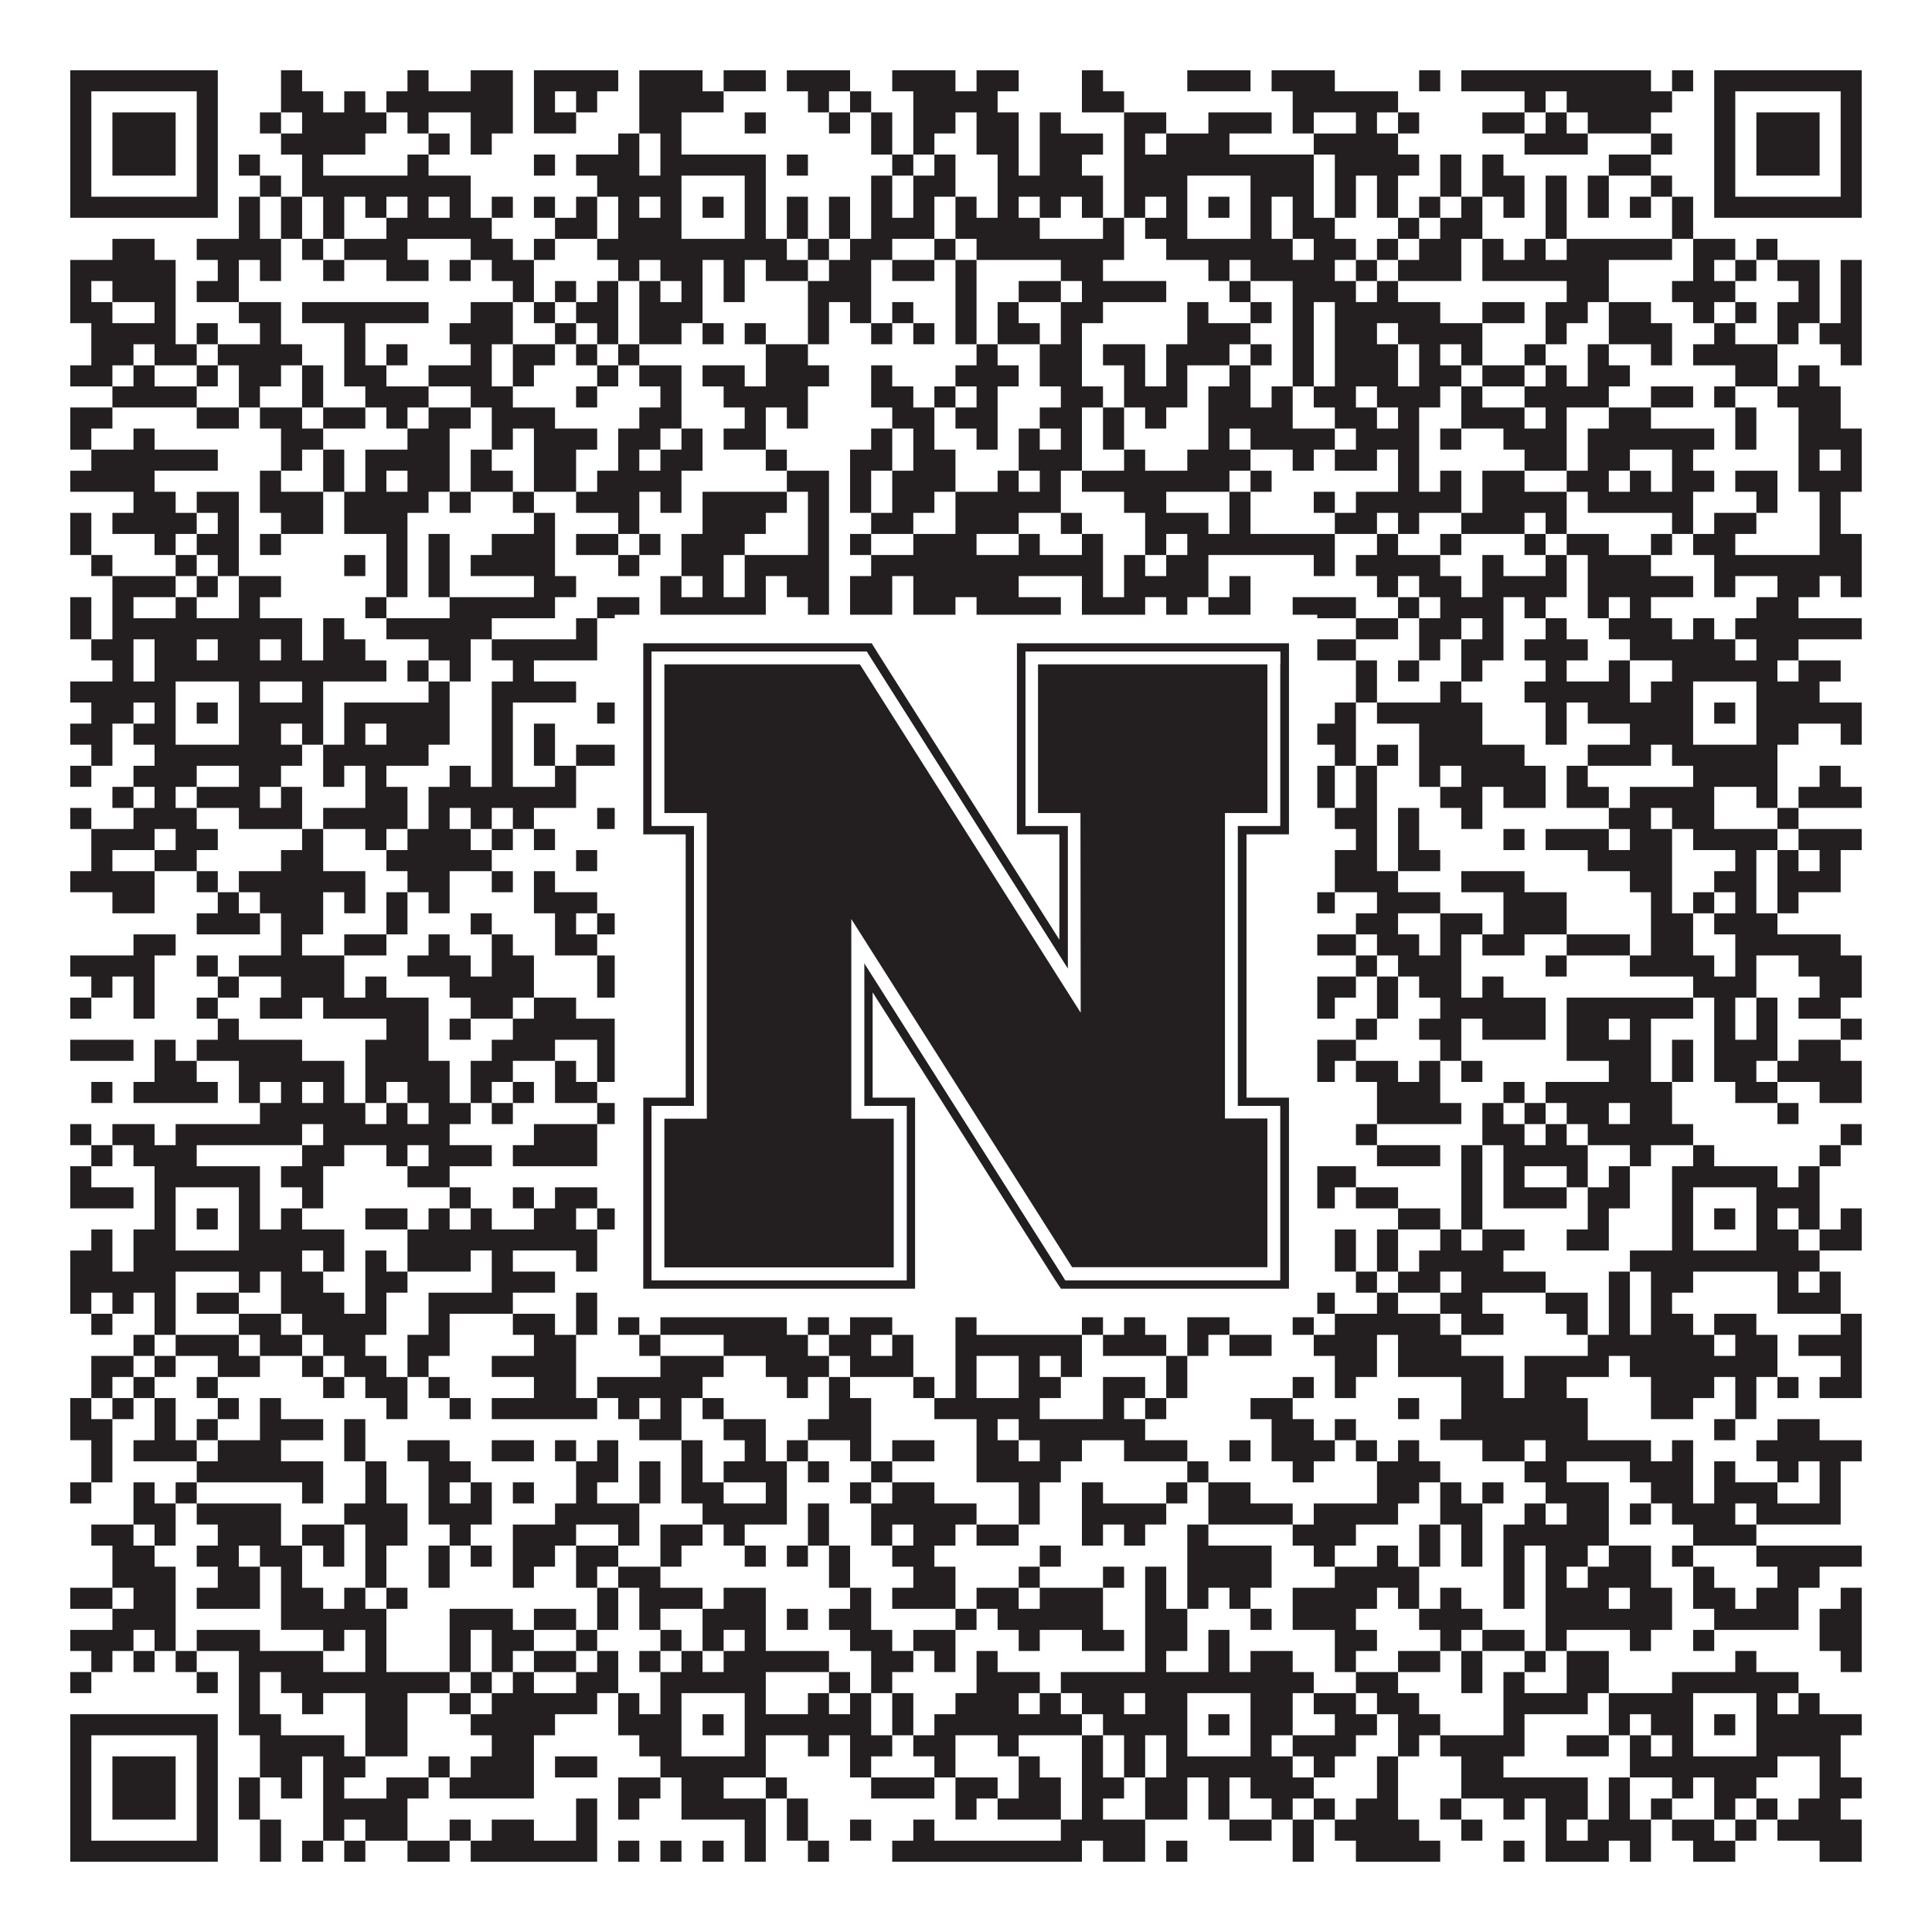
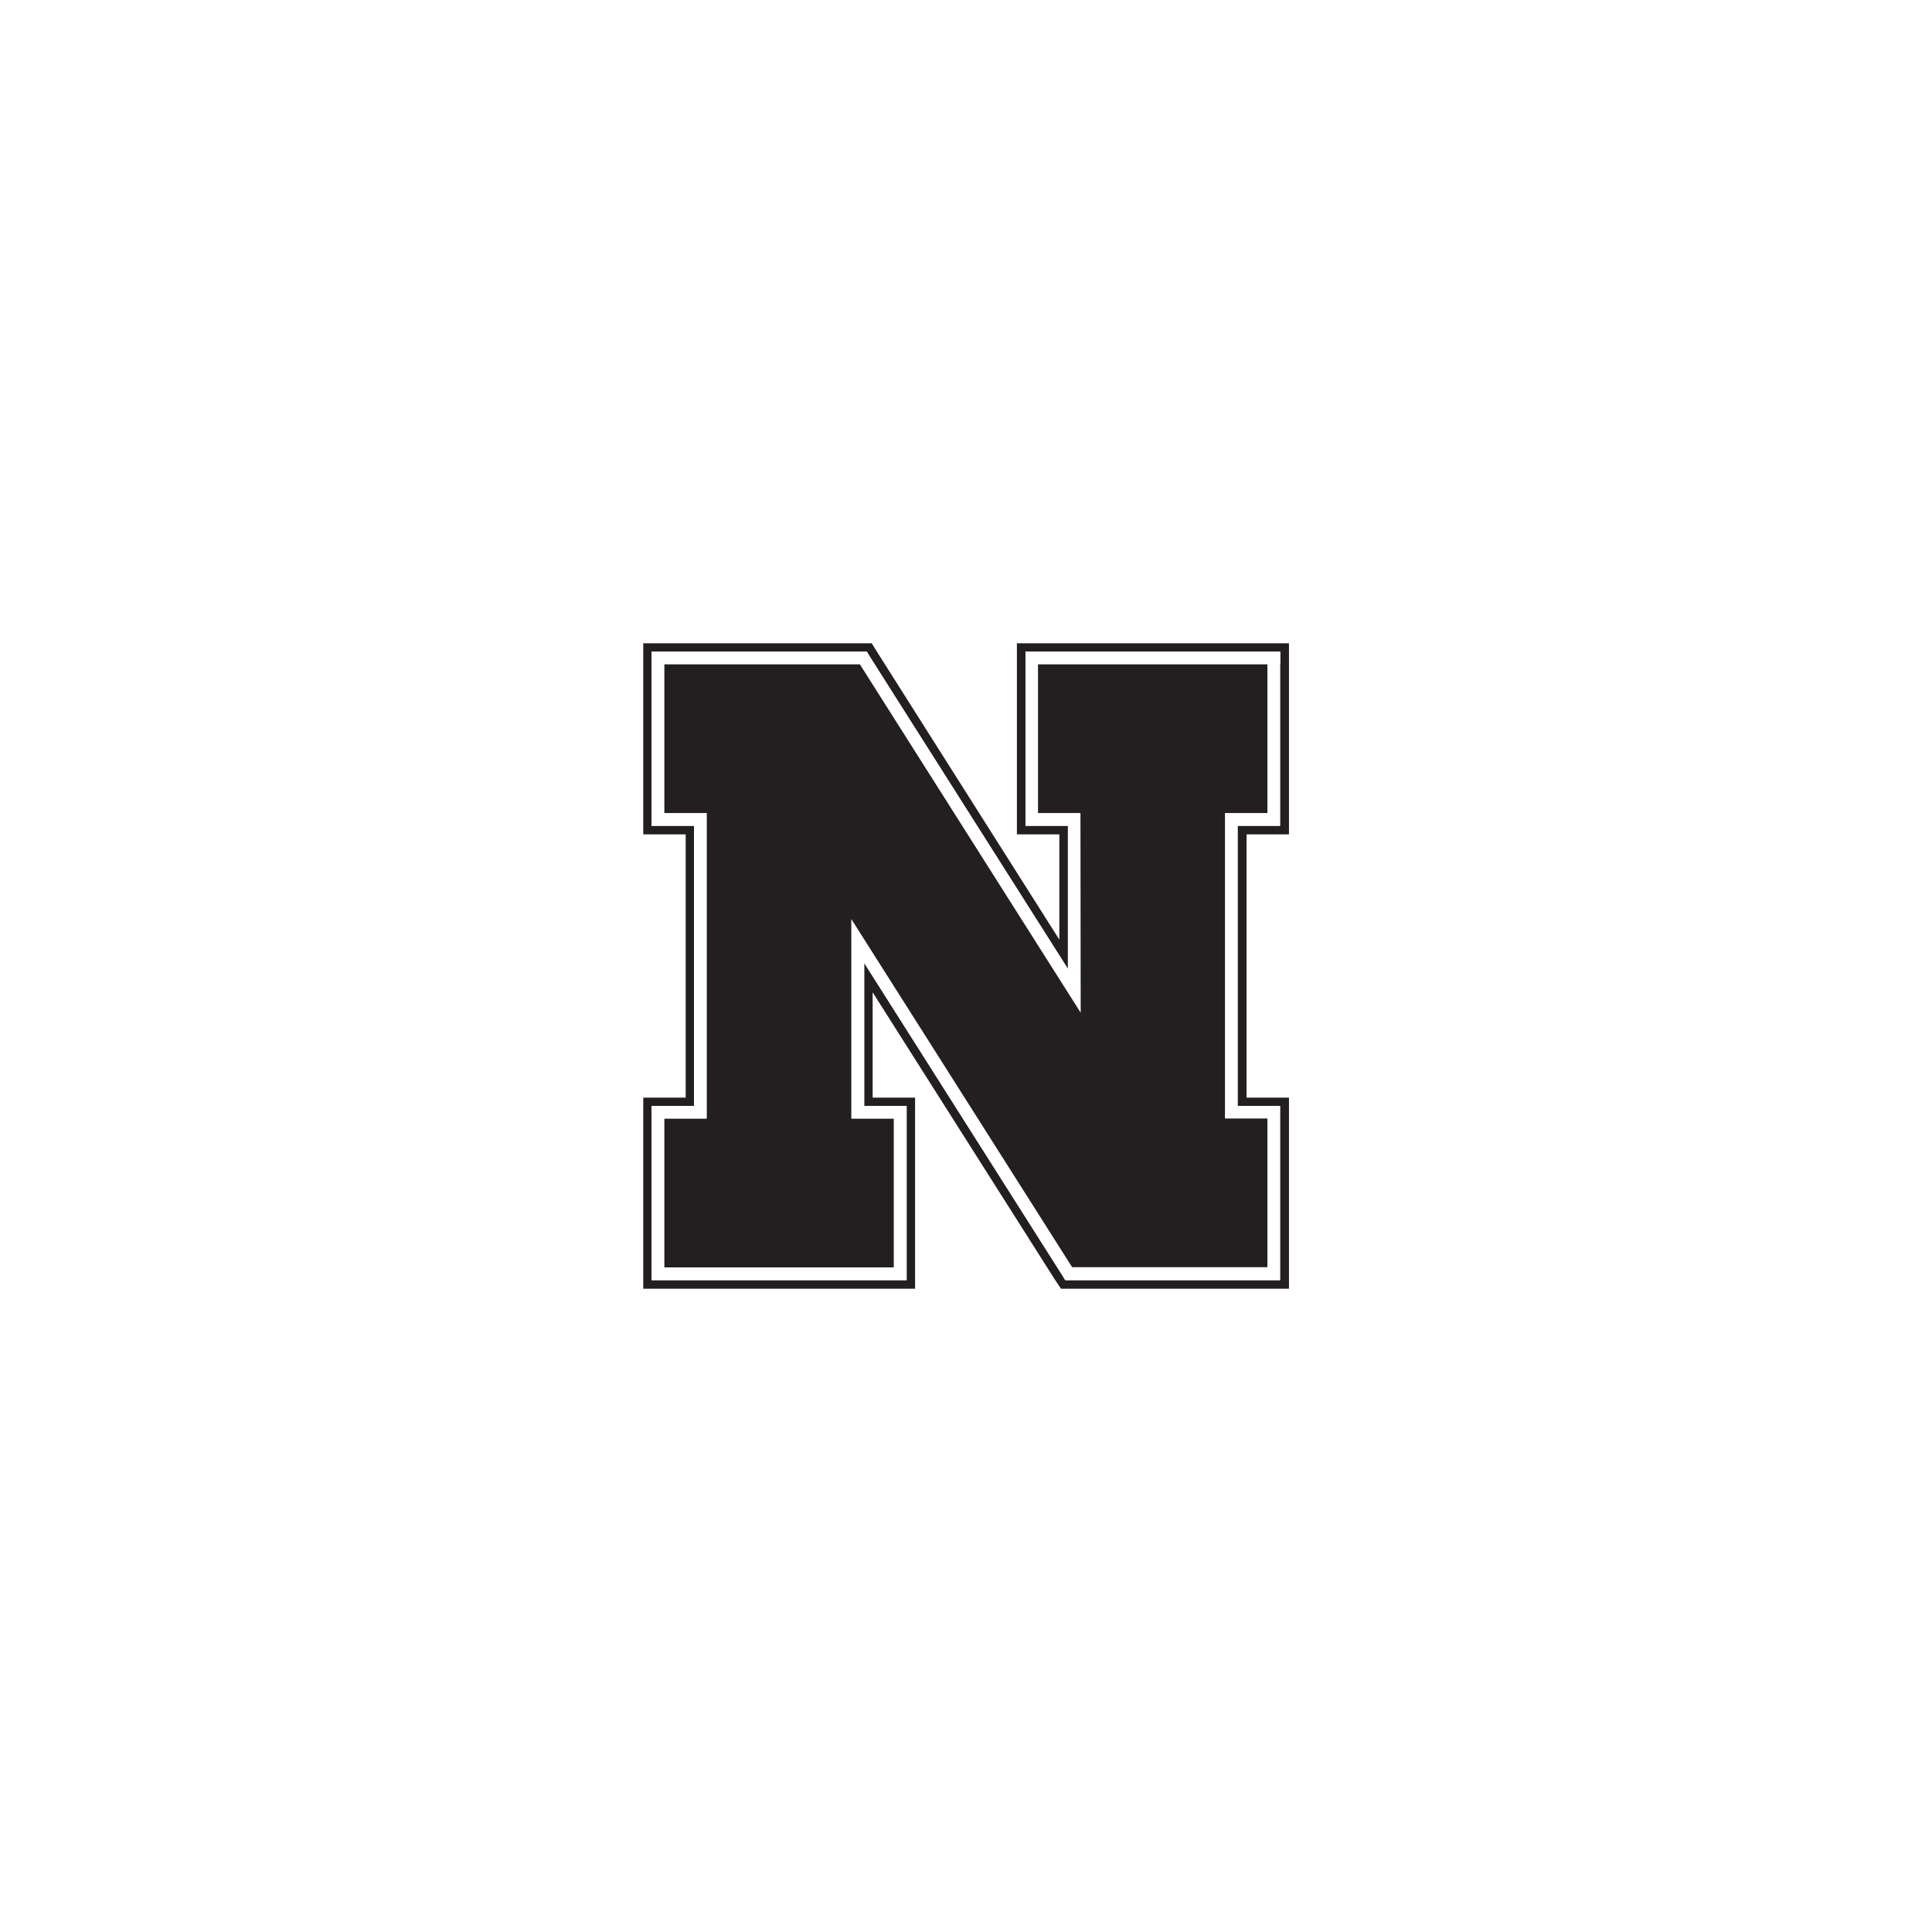
<svg xmlns="http://www.w3.org/2000/svg" version="1.1" width="1100px" height="1100px" viewBox="0 0 1100 1100">
  <rect x="0" y="0" width="1100" height="1100" fill="#ffffff" fill-opacity="1" />
-   <path fill="#231f20" fill-opacity="1" d="M40,40L124,40L124,52L40,52ZM160,40L172,40L172,52L160,52ZM232,40L244,40L244,52L232,52ZM268,40L292,40L292,52L268,52ZM304,40L352,40L352,52L304,52ZM364,40L400,40L400,52L364,52ZM412,40L436,40L436,52L412,52ZM448,40L484,40L484,52L448,52ZM508,40L544,40L544,52L508,52ZM556,40L580,40L580,52L556,52ZM616,40L628,40L628,52L616,52ZM676,40L712,40L712,52L676,52ZM724,40L760,40L760,52L724,52ZM808,40L820,40L820,52L808,52ZM832,40L940,40L940,52L832,52ZM952,40L964,40L964,52L952,52ZM976,40L1060,40L1060,52L976,52ZM40,52L52,52L52,64L40,64ZM112,52L124,52L124,64L112,64ZM160,52L184,52L184,64L160,64ZM196,52L208,52L208,64L196,64ZM220,52L292,52L292,64L220,64ZM304,52L316,52L316,64L304,64ZM328,52L340,52L340,64L328,64ZM364,52L412,52L412,64L364,64ZM460,52L472,52L472,64L460,64ZM484,52L496,52L496,64L484,64ZM520,52L568,52L568,64L520,64ZM616,52L640,52L640,64L616,64ZM736,52L796,52L796,64L736,64ZM868,52L880,52L880,64L868,64ZM892,52L952,52L952,64L892,64ZM976,52L988,52L988,64L976,64ZM1048,52L1060,52L1060,64L1048,64ZM40,64L52,64L52,76L40,76ZM64,64L100,64L100,76L64,76ZM112,64L124,64L124,76L112,76ZM148,64L160,64L160,76L148,76ZM172,64L220,64L220,76L172,76ZM232,64L244,64L244,76L232,76ZM268,64L292,64L292,76L268,76ZM304,64L328,64L328,76L304,76ZM364,64L388,64L388,76L364,76ZM424,64L436,64L436,76L424,76ZM472,64L484,64L484,76L472,76ZM496,64L508,64L508,76L496,76ZM520,64L544,64L544,76L520,76ZM556,64L580,64L580,76L556,76ZM592,64L604,64L604,76L592,76ZM640,64L664,64L664,76L640,76ZM688,64L724,64L724,76L688,76ZM736,64L748,64L748,76L736,76ZM772,64L784,64L784,76L772,76ZM796,64L808,64L808,76L796,76ZM844,64L868,64L868,76L844,76ZM880,64L892,64L892,76L880,76ZM904,64L940,64L940,76L904,76ZM976,64L988,64L988,76L976,76ZM1000,64L1036,64L1036,76L1000,76ZM1048,64L1060,64L1060,76L1048,76ZM40,76L52,76L52,88L40,88ZM64,76L100,76L100,88L64,88ZM112,76L124,76L124,88L112,88ZM160,76L208,76L208,88L160,88ZM244,76L256,76L256,88L244,88ZM268,76L280,76L280,88L268,88ZM352,76L364,76L364,88L352,88ZM376,76L388,76L388,88L376,88ZM496,76L508,76L508,88L496,88ZM520,76L532,76L532,88L520,88ZM556,76L580,76L580,88L556,88ZM592,76L628,76L628,88L592,88ZM640,76L652,76L652,88L640,88ZM664,76L700,76L700,88L664,88ZM748,76L796,76L796,88L748,88ZM868,76L904,76L904,88L868,88ZM940,76L952,76L952,88L940,88ZM976,76L988,76L988,88L976,88ZM1000,76L1036,76L1036,88L1000,88ZM1048,76L1060,76L1060,88L1048,88ZM40,88L52,88L52,100L40,100ZM64,88L100,88L100,100L64,100ZM112,88L124,88L124,100L112,100ZM136,88L148,88L148,100L136,100ZM172,88L184,88L184,100L172,100ZM232,88L244,88L244,100L232,100ZM304,88L316,88L316,100L304,100ZM328,88L364,88L364,100L328,100ZM376,88L436,88L436,100L376,100ZM448,88L460,88L460,100L448,100ZM508,88L520,88L520,100L508,100ZM532,88L544,88L544,100L532,100ZM568,88L580,88L580,100L568,100ZM592,88L616,88L616,100L592,100ZM640,88L748,88L748,100L640,100ZM760,88L808,88L808,100L760,100ZM820,88L832,88L832,100L820,100ZM844,88L856,88L856,100L844,100ZM916,88L940,88L940,100L916,100ZM976,88L988,88L988,100L976,100ZM1000,88L1036,88L1036,100L1000,100ZM1048,88L1060,88L1060,100L1048,100ZM40,100L52,100L52,112L40,112ZM112,100L124,100L124,112L112,112ZM148,100L160,100L160,112L148,112ZM172,100L268,100L268,112L172,112ZM340,100L388,100L388,112L340,112ZM424,100L436,100L436,112L424,112ZM496,100L508,100L508,112L496,112ZM520,100L544,100L544,112L520,112ZM568,100L628,100L628,112L568,112ZM640,100L676,100L676,112L640,112ZM712,100L748,100L748,112L712,112ZM760,100L772,100L772,112L760,112ZM784,100L796,100L796,112L784,112ZM820,100L832,100L832,112L820,112ZM844,100L868,100L868,112L844,112ZM880,100L892,100L892,112L880,112ZM904,100L916,100L916,112L904,112ZM940,100L952,100L952,112L940,112ZM976,100L988,100L988,112L976,112ZM1048,100L1060,100L1060,112L1048,112ZM40,112L124,112L124,124L40,124ZM136,112L148,112L148,124L136,124ZM160,112L172,112L172,124L160,124ZM184,112L196,112L196,124L184,124ZM208,112L220,112L220,124L208,124ZM232,112L244,112L244,124L232,124ZM256,112L268,112L268,124L256,124ZM280,112L292,112L292,124L280,124ZM304,112L316,112L316,124L304,124ZM328,112L340,112L340,124L328,124ZM352,112L364,112L364,124L352,124ZM376,112L388,112L388,124L376,124ZM400,112L412,112L412,124L400,124ZM424,112L436,112L436,124L424,124ZM448,112L460,112L460,124L448,124ZM472,112L484,112L484,124L472,124ZM496,112L508,112L508,124L496,124ZM520,112L532,112L532,124L520,124ZM544,112L556,112L556,124L544,124ZM568,112L580,112L580,124L568,124ZM592,112L604,112L604,124L592,124ZM616,112L628,112L628,124L616,124ZM640,112L652,112L652,124L640,124ZM664,112L676,112L676,124L664,124ZM688,112L700,112L700,124L688,124ZM712,112L724,112L724,124L712,124ZM736,112L748,112L748,124L736,124ZM760,112L772,112L772,124L760,124ZM784,112L796,112L796,124L784,124ZM808,112L820,112L820,124L808,124ZM832,112L844,112L844,124L832,124ZM856,112L868,112L868,124L856,124ZM880,112L892,112L892,124L880,124ZM904,112L916,112L916,124L904,124ZM928,112L940,112L940,124L928,124ZM952,112L964,112L964,124L952,124ZM976,112L1060,112L1060,124L976,124ZM136,124L148,124L148,136L136,136ZM160,124L172,124L172,136L160,136ZM184,124L196,124L196,136L184,136ZM220,124L280,124L280,136L220,136ZM316,124L340,124L340,136L316,136ZM352,124L388,124L388,136L352,136ZM424,124L436,124L436,136L424,136ZM448,124L460,124L460,136L448,136ZM472,124L484,124L484,136L472,136ZM496,124L532,124L532,136L496,136ZM544,124L592,124L592,136L544,136ZM628,124L640,124L640,136L628,136ZM652,124L676,124L676,136L652,136ZM712,124L724,124L724,136L712,136ZM736,124L760,124L760,136L736,136ZM796,124L808,124L808,136L796,136ZM820,124L844,124L844,136L820,136ZM880,124L892,124L892,136L880,136ZM952,124L964,124L964,136L952,136ZM64,136L88,136L88,148L64,148ZM112,136L160,136L160,148L112,148ZM172,136L184,136L184,148L172,148ZM196,136L232,136L232,148L196,148ZM268,136L292,136L292,148L268,148ZM304,136L316,136L316,148L304,148ZM340,136L448,136L448,148L340,148ZM460,136L472,136L472,148L460,148ZM484,136L508,136L508,148L484,148ZM532,136L544,136L544,148L532,148ZM556,136L640,136L640,148L556,148ZM664,136L736,136L736,148L664,148ZM748,136L772,136L772,148L748,148ZM784,136L796,136L796,148L784,148ZM808,136L832,136L832,148L808,148ZM844,136L856,136L856,148L844,148ZM868,136L880,136L880,148L868,148ZM892,136L952,136L952,148L892,148ZM964,136L988,136L988,148L964,148ZM1000,136L1012,136L1012,148L1000,148ZM40,148L100,148L100,160L40,160ZM124,148L136,148L136,160L124,160ZM148,148L160,148L160,160L148,160ZM184,148L196,148L196,160L184,160ZM220,148L244,148L244,160L220,160ZM256,148L268,148L268,160L256,160ZM280,148L304,148L304,160L280,160ZM352,148L364,148L364,160L352,160ZM376,148L400,148L400,160L376,160ZM412,148L424,148L424,160L412,160ZM436,148L460,148L460,160L436,160ZM472,148L496,148L496,160L472,160ZM508,148L532,148L532,160L508,160ZM544,148L556,148L556,160L544,160ZM604,148L628,148L628,160L604,160ZM688,148L700,148L700,160L688,160ZM712,148L760,148L760,160L712,160ZM772,148L784,148L784,160L772,160ZM796,148L832,148L832,160L796,160ZM844,148L916,148L916,160L844,160ZM964,148L976,148L976,160L964,160ZM988,148L1000,148L1000,160L988,160ZM1012,148L1036,148L1036,160L1012,160ZM1048,148L1060,148L1060,160L1048,160ZM40,160L52,160L52,172L40,172ZM64,160L100,160L100,172L64,172ZM112,160L136,160L136,172L112,172ZM292,160L304,160L304,172L292,172ZM316,160L328,160L328,172L316,172ZM340,160L352,160L352,172L340,172ZM364,160L376,160L376,172L364,172ZM388,160L400,160L400,172L388,172ZM412,160L424,160L424,172L412,172ZM460,160L496,160L496,172L460,172ZM544,160L556,160L556,172L544,172ZM580,160L604,160L604,172L580,172ZM616,160L664,160L664,172L616,172ZM700,160L712,160L712,172L700,172ZM736,160L772,160L772,172L736,172ZM784,160L796,160L796,172L784,172ZM892,160L916,160L916,172L892,172ZM952,160L988,160L988,172L952,172ZM1024,160L1036,160L1036,172L1024,172ZM1048,160L1060,160L1060,172L1048,172ZM40,172L64,172L64,184L40,184ZM88,172L100,172L100,184L88,184ZM136,172L160,172L160,184L136,184ZM172,172L244,172L244,184L172,184ZM268,172L292,172L292,184L268,184ZM304,172L316,172L316,184L304,184ZM328,172L352,172L352,184L328,184ZM364,172L400,172L400,184L364,184ZM460,172L472,172L472,184L460,184ZM484,172L496,172L496,184L484,184ZM508,172L520,172L520,184L508,184ZM544,172L556,172L556,184L544,184ZM568,172L580,172L580,184L568,184ZM604,172L628,172L628,184L604,184ZM676,172L688,172L688,184L676,184ZM712,172L724,172L724,184L712,184ZM736,172L748,172L748,184L736,184ZM760,172L820,172L820,184L760,184ZM844,172L868,172L868,184L844,184ZM880,172L904,172L904,184L880,184ZM916,172L940,172L940,184L916,184ZM964,172L976,172L976,184L964,184ZM988,172L1000,172L1000,184L988,184ZM1012,172L1036,172L1036,184L1012,184ZM1048,172L1060,172L1060,184L1048,184ZM52,184L100,184L100,196L52,196ZM112,184L124,184L124,196L112,196ZM148,184L160,184L160,196L148,196ZM196,184L208,184L208,196L196,196ZM256,184L292,184L292,196L256,196ZM316,184L328,184L328,196L316,196ZM340,184L352,184L352,196L340,196ZM364,184L388,184L388,196L364,196ZM400,184L412,184L412,196L400,196ZM424,184L436,184L436,196L424,196ZM460,184L472,184L472,196L460,196ZM496,184L508,184L508,196L496,196ZM520,184L532,184L532,196L520,196ZM544,184L556,184L556,196L544,196ZM568,184L592,184L592,196L568,196ZM604,184L616,184L616,196L604,196ZM676,184L712,184L712,196L676,196ZM736,184L748,184L748,196L736,196ZM760,184L784,184L784,196L760,196ZM796,184L844,184L844,196L796,196ZM880,184L892,184L892,196L880,196ZM916,184L952,184L952,196L916,196ZM976,184L988,184L988,196L976,196ZM1012,184L1024,184L1024,196L1012,196ZM1036,184L1060,184L1060,196L1036,196ZM52,196L76,196L76,208L52,208ZM88,196L112,196L112,208L88,208ZM124,196L172,196L172,208L124,208ZM196,196L208,196L208,208L196,208ZM220,196L232,196L232,208L220,208ZM268,196L280,196L280,208L268,208ZM292,196L316,196L316,208L292,208ZM328,196L340,196L340,208L328,208ZM352,196L364,196L364,208L352,208ZM436,196L460,196L460,208L436,208ZM556,196L568,196L568,208L556,208ZM592,196L616,196L616,208L592,208ZM628,196L652,196L652,208L628,208ZM664,196L700,196L700,208L664,208ZM712,196L724,196L724,208L712,208ZM736,196L748,196L748,208L736,208ZM760,196L796,196L796,208L760,208ZM808,196L820,196L820,208L808,208ZM832,196L844,196L844,208L832,208ZM868,196L880,196L880,208L868,208ZM904,196L916,196L916,208L904,208ZM940,196L952,196L952,208L940,208ZM964,196L1012,196L1012,208L964,208ZM1048,196L1060,196L1060,208L1048,208ZM40,208L64,208L64,220L40,220ZM76,208L88,208L88,220L76,220ZM112,208L124,208L124,220L112,220ZM136,208L160,208L160,220L136,220ZM172,208L184,208L184,220L172,220ZM196,208L220,208L220,220L196,220ZM244,208L280,208L280,220L244,220ZM292,208L304,208L304,220L292,220ZM340,208L352,208L352,220L340,220ZM364,208L388,208L388,220L364,220ZM400,208L424,208L424,220L400,220ZM436,208L472,208L472,220L436,220ZM496,208L508,208L508,220L496,220ZM544,208L580,208L580,220L544,220ZM592,208L616,208L616,220L592,220ZM640,208L652,208L652,220L640,220ZM664,208L676,208L676,220L664,220ZM700,208L712,208L712,220L700,220ZM736,208L748,208L748,220L736,220ZM760,208L796,208L796,220L760,220ZM808,208L832,208L832,220L808,220ZM844,208L868,208L868,220L844,220ZM880,208L892,208L892,220L880,220ZM904,208L928,208L928,220L904,220ZM988,208L1012,208L1012,220L988,220ZM1024,208L1036,208L1036,220L1024,220ZM64,220L112,220L112,232L64,232ZM136,220L148,220L148,232L136,232ZM172,220L184,220L184,232L172,232ZM208,220L244,220L244,232L208,232ZM268,220L292,220L292,232L268,232ZM328,220L340,220L340,232L328,232ZM376,220L388,220L388,232L376,232ZM412,220L460,220L460,232L412,232ZM496,220L520,220L520,232L496,232ZM532,220L544,220L544,232L532,232ZM556,220L568,220L568,232L556,232ZM604,220L628,220L628,232L604,232ZM640,220L676,220L676,232L640,232ZM688,220L712,220L712,232L688,232ZM724,220L736,220L736,232L724,232ZM748,220L772,220L772,232L748,232ZM784,220L820,220L820,232L784,232ZM832,220L844,220L844,232L832,232ZM868,220L916,220L916,232L868,232ZM940,220L964,220L964,232L940,232ZM976,220L988,220L988,232L976,232ZM1012,220L1048,220L1048,232L1012,232ZM40,232L64,232L64,244L40,244ZM112,232L136,232L136,244L112,244ZM148,232L172,232L172,244L148,244ZM184,232L208,232L208,244L184,244ZM220,232L232,232L232,244L220,244ZM244,232L268,232L268,244L244,244ZM280,232L316,232L316,244L280,244ZM364,232L388,232L388,244L364,244ZM424,232L436,232L436,244L424,244ZM448,232L460,232L460,244L448,244ZM508,232L532,232L532,244L508,244ZM544,232L568,232L568,244L544,244ZM592,232L616,232L616,244L592,244ZM628,232L640,232L640,244L628,244ZM652,232L664,232L664,244L652,244ZM688,232L736,232L736,244L688,244ZM760,232L784,232L784,244L760,244ZM796,232L808,232L808,244L796,244ZM832,232L868,232L868,244L832,244ZM880,232L892,232L892,244L880,244ZM916,232L940,232L940,244L916,244ZM988,232L1000,232L1000,244L988,244ZM1024,232L1048,232L1048,244L1024,244ZM40,244L52,244L52,256L40,256ZM76,244L88,244L88,256L76,256ZM160,244L184,244L184,256L160,256ZM232,244L256,244L256,256L232,256ZM280,244L292,244L292,256L280,256ZM304,244L340,244L340,256L304,256ZM352,244L376,244L376,256L352,256ZM388,244L400,244L400,256L388,256ZM412,244L436,244L436,256L412,256ZM496,244L508,244L508,256L496,256ZM520,244L532,244L532,256L520,256ZM556,244L568,244L568,256L556,256ZM580,244L592,244L592,256L580,256ZM604,244L616,244L616,256L604,256ZM628,244L640,244L640,256L628,256ZM688,244L700,244L700,256L688,256ZM712,244L760,244L760,256L712,256ZM772,244L808,244L808,256L772,256ZM820,244L832,244L832,256L820,256ZM856,244L892,244L892,256L856,256ZM904,244L976,244L976,256L904,256ZM988,244L1000,244L1000,256L988,256ZM1024,244L1060,244L1060,256L1024,256ZM52,256L124,256L124,268L52,268ZM160,256L172,256L172,268L160,268ZM184,256L196,256L196,268L184,268ZM208,256L256,256L256,268L208,268ZM268,256L280,256L280,268L268,268ZM304,256L328,256L328,268L304,268ZM352,256L364,256L364,268L352,268ZM376,256L400,256L400,268L376,268ZM436,256L448,256L448,268L436,268ZM484,256L508,256L508,268L484,268ZM520,256L544,256L544,268L520,268ZM580,256L616,256L616,268L580,268ZM640,256L652,256L652,268L640,268ZM676,256L712,256L712,268L676,268ZM736,256L748,256L748,268L736,268ZM760,256L784,256L784,268L760,268ZM796,256L808,256L808,268L796,268ZM868,256L892,256L892,268L868,268ZM904,256L928,256L928,268L904,268ZM952,256L964,256L964,268L952,268ZM1024,256L1036,256L1036,268L1024,268ZM1048,256L1060,256L1060,268L1048,268ZM40,268L88,268L88,280L40,280ZM148,268L160,268L160,280L148,280ZM184,268L196,268L196,280L184,280ZM208,268L220,268L220,280L208,280ZM232,268L256,268L256,280L232,280ZM268,268L292,268L292,280L268,280ZM304,268L328,268L328,280L304,280ZM340,268L388,268L388,280L340,280ZM448,268L472,268L472,280L448,280ZM484,268L496,268L496,280L484,280ZM508,268L544,268L544,280L508,280ZM568,268L580,268L580,280L568,280ZM592,268L604,268L604,280L592,280ZM616,268L700,268L700,280L616,280ZM712,268L724,268L724,280L712,280ZM796,268L808,268L808,280L796,280ZM820,268L832,268L832,280L820,280ZM844,268L868,268L868,280L844,280ZM892,268L916,268L916,280L892,280ZM928,268L940,268L940,280L928,280ZM952,268L976,268L976,280L952,280ZM988,268L1012,268L1012,280L988,280ZM1024,268L1060,268L1060,280L1024,280ZM76,280L100,280L100,292L76,292ZM112,280L136,280L136,292L112,292ZM148,280L184,280L184,292L148,292ZM196,280L244,280L244,292L196,292ZM256,280L268,280L268,292L256,292ZM292,280L304,280L304,292L292,292ZM328,280L364,280L364,292L328,292ZM376,280L388,280L388,292L376,292ZM400,280L448,280L448,292L400,292ZM460,280L472,280L472,292L460,292ZM484,280L496,280L496,292L484,292ZM508,280L532,280L532,292L508,292ZM544,280L604,280L604,292L544,292ZM640,280L664,280L664,292L640,292ZM700,280L712,280L712,292L700,292ZM748,280L760,280L760,292L748,292ZM772,280L832,280L832,292L772,292ZM844,280L892,280L892,292L844,292ZM904,280L964,280L964,292L904,292ZM1000,280L1012,280L1012,292L1000,292ZM1036,280L1048,280L1048,292L1036,292ZM40,292L52,292L52,304L40,304ZM64,292L112,292L112,304L64,304ZM124,292L136,292L136,304L124,304ZM160,292L184,292L184,304L160,304ZM196,292L232,292L232,304L196,304ZM304,292L316,292L316,304L304,304ZM352,292L364,292L364,304L352,304ZM400,292L436,292L436,304L400,304ZM460,292L472,292L472,304L460,304ZM496,292L520,292L520,304L496,304ZM544,292L580,292L580,304L544,304ZM604,292L616,292L616,304L604,304ZM652,292L688,292L688,304L652,304ZM700,292L712,292L712,304L700,304ZM760,292L784,292L784,304L760,304ZM796,292L808,292L808,304L796,304ZM832,292L868,292L868,304L832,304ZM880,292L892,292L892,304L880,304ZM952,292L964,292L964,304L952,304ZM976,292L1000,292L1000,304L976,304ZM1036,292L1048,292L1048,304L1036,304ZM40,304L52,304L52,316L40,316ZM88,304L100,304L100,316L88,316ZM112,304L136,304L136,316L112,316ZM148,304L160,304L160,316L148,316ZM220,304L232,304L232,316L220,316ZM244,304L256,304L256,316L244,316ZM280,304L316,304L316,316L280,316ZM328,304L352,304L352,316L328,316ZM364,304L376,304L376,316L364,316ZM388,304L424,304L424,316L388,316ZM460,304L472,304L472,316L460,316ZM484,304L496,304L496,316L484,316ZM520,304L556,304L556,316L520,316ZM580,304L592,304L592,316L580,316ZM616,304L628,304L628,316L616,316ZM652,304L664,304L664,316L652,316ZM676,304L760,304L760,316L676,316ZM784,304L796,304L796,316L784,316ZM820,304L832,304L832,316L820,316ZM868,304L880,304L880,316L868,316ZM892,304L916,304L916,316L892,316ZM940,304L952,304L952,316L940,316ZM964,304L988,304L988,316L964,316ZM1036,304L1060,304L1060,316L1036,316ZM52,316L64,316L64,328L52,328ZM100,316L112,316L112,328L100,328ZM124,316L136,316L136,328L124,328ZM196,316L208,316L208,328L196,328ZM220,316L232,316L232,328L220,328ZM244,316L256,316L256,328L244,328ZM268,316L316,316L316,328L268,328ZM352,316L364,316L364,328L352,328ZM388,316L412,316L412,328L388,328ZM424,316L472,316L472,328L424,328ZM496,316L628,316L628,328L496,328ZM640,316L652,316L652,328L640,328ZM664,316L688,316L688,328L664,328ZM748,316L760,316L760,328L748,328ZM772,316L820,316L820,328L772,328ZM844,316L856,316L856,328L844,328ZM880,316L892,316L892,328L880,328ZM904,316L940,316L940,328L904,328ZM976,316L1060,316L1060,328L976,328ZM64,328L100,328L100,340L64,340ZM112,328L124,328L124,340L112,340ZM136,328L160,328L160,340L136,340ZM220,328L232,328L232,340L220,340ZM244,328L256,328L256,340L244,340ZM304,328L328,328L328,340L304,340ZM376,328L388,328L388,340L376,340ZM400,328L412,328L412,340L400,340ZM424,328L436,328L436,340L424,340ZM448,328L472,328L472,340L448,340ZM484,328L508,328L508,340L484,340ZM520,328L580,328L580,340L520,340ZM616,328L628,328L628,340L616,340ZM640,328L688,328L688,340L640,340ZM700,328L712,328L712,340L700,340ZM784,328L796,328L796,340L784,340ZM808,328L832,328L832,340L808,340ZM844,328L892,328L892,340L844,340ZM904,328L964,328L964,340L904,340ZM976,328L988,328L988,340L976,340ZM1012,328L1036,328L1036,340L1012,340ZM1048,328L1060,328L1060,340L1048,340ZM40,340L52,340L52,352L40,352ZM64,340L76,340L76,352L64,352ZM100,340L112,340L112,352L100,352ZM136,340L148,340L148,352L136,352ZM208,340L220,340L220,352L208,352ZM256,340L316,340L316,352L256,352ZM340,340L364,340L364,352L340,352ZM376,340L436,340L436,352L376,352ZM460,340L472,340L472,352L460,352ZM484,340L508,340L508,352L484,352ZM520,340L544,340L544,352L520,352ZM556,340L604,340L604,352L556,352ZM616,340L652,340L652,352L616,352ZM664,340L676,340L676,352L664,352ZM688,340L712,340L712,352L688,352ZM736,340L772,340L772,352L736,352ZM796,340L808,340L808,352L796,352ZM820,340L856,340L856,352L820,352ZM868,340L880,340L880,352L868,352ZM904,340L916,340L916,352L904,352ZM928,340L940,340L940,352L928,352ZM1000,340L1024,340L1024,352L1000,352ZM40,352L52,352L52,364L40,364ZM64,352L172,352L172,364L64,364ZM184,352L196,352L196,364L184,364ZM220,352L280,352L280,364L220,364ZM328,352L340,352L340,364L328,364ZM376,352L388,352L388,364L376,364ZM436,352L484,352L484,364L436,364ZM496,352L532,352L532,364L496,364ZM544,352L556,352L556,364L544,364ZM580,352L592,352L592,364L580,364ZM628,352L676,352L676,364L628,364ZM736,352L748,352L748,364L736,364ZM772,352L796,352L796,364L772,364ZM808,352L832,352L832,364L808,364ZM844,352L856,352L856,364L844,364ZM880,352L892,352L892,364L880,364ZM916,352L952,352L952,364L916,364ZM964,352L976,352L976,364L964,364ZM988,352L1060,352L1060,364L988,364ZM52,364L76,364L76,376L52,376ZM88,364L112,364L112,376L88,376ZM124,364L148,364L148,376L124,376ZM160,364L172,364L172,376L160,376ZM184,364L208,364L208,376L184,376ZM244,364L268,364L268,376L244,376ZM280,364L340,364L340,376L280,376ZM376,364L400,364L400,376L376,376ZM436,364L448,364L448,376L436,376ZM508,364L520,364L520,376L508,376ZM544,364L556,364L556,376L544,376ZM580,364L664,364L664,376L580,376ZM676,364L700,364L700,376L676,376ZM712,364L736,364L736,376L712,376ZM748,364L772,364L772,376L748,376ZM808,364L820,364L820,376L808,376ZM832,364L856,364L856,376L832,376ZM868,364L904,364L904,376L868,376ZM928,364L988,364L988,376L928,376ZM1000,364L1024,364L1024,376L1000,376ZM64,376L76,376L76,388L64,388ZM88,376L220,376L220,388L88,388ZM232,376L244,376L244,388L232,388ZM256,376L268,376L268,388L256,388ZM292,376L304,376L304,388L292,388ZM352,376L364,376L364,388L352,388ZM376,376L436,376L436,388L376,388ZM460,376L472,376L472,388L460,388ZM484,376L508,376L508,388L484,388ZM544,376L556,376L556,388L544,388ZM568,376L580,376L580,388L568,388ZM604,376L628,376L628,388L604,388ZM640,376L736,376L736,388L640,388ZM772,376L784,376L784,388L772,388ZM796,376L808,376L808,388L796,388ZM832,376L844,376L844,388L832,388ZM880,376L892,376L892,388L880,388ZM916,376L928,376L928,388L916,388ZM952,376L1012,376L1012,388L952,388ZM1024,376L1048,376L1048,388L1024,388ZM40,388L100,388L100,400L40,400ZM136,388L148,388L148,400L136,400ZM172,388L184,388L184,400L172,400ZM244,388L256,388L256,400L244,400ZM280,388L328,388L328,400L280,400ZM364,388L388,388L388,400L364,400ZM424,388L436,388L436,400L424,400ZM448,388L484,388L484,400L448,400ZM496,388L556,388L556,400L496,400ZM580,388L592,388L592,400L580,400ZM616,388L676,388L676,400L616,400ZM712,388L748,388L748,400L712,400ZM772,388L784,388L784,400L772,400ZM820,388L832,388L832,400L820,400ZM868,388L928,388L928,400L868,400ZM940,388L964,388L964,400L940,400ZM1000,388L1036,388L1036,400L1000,400ZM52,400L76,400L76,412L52,412ZM88,400L100,400L100,412L88,412ZM112,400L124,400L124,412L112,412ZM136,400L184,400L184,412L136,412ZM196,400L256,400L256,412L196,412ZM280,400L292,400L292,412L280,412ZM340,400L364,400L364,412L340,412ZM376,400L388,400L388,412L376,412ZM400,400L412,400L412,412L400,412ZM424,400L448,400L448,412L424,412ZM496,400L508,400L508,412L496,412ZM556,400L580,400L580,412L556,412ZM592,400L652,400L652,412L592,412ZM664,400L676,400L676,412L664,412ZM688,400L700,400L700,412L688,412ZM712,400L724,400L724,412L712,412ZM736,400L748,400L748,412L736,412ZM760,400L772,400L772,412L760,412ZM784,400L844,400L844,412L784,412ZM880,400L892,400L892,412L880,412ZM904,400L964,400L964,412L904,412ZM976,400L988,400L988,412L976,412ZM1000,400L1060,400L1060,412L1000,412ZM40,412L64,412L64,424L40,424ZM76,412L100,412L100,424L76,424ZM136,412L160,412L160,424L136,424ZM172,412L184,412L184,424L172,424ZM196,412L208,412L208,424L196,424ZM220,412L256,412L256,424L220,424ZM280,412L292,412L292,424L280,424ZM304,412L316,412L316,424L304,424ZM352,412L388,412L388,424L352,424ZM424,412L436,412L436,424L424,424ZM460,412L472,412L472,424L460,424ZM484,412L508,412L508,424L484,424ZM532,412L544,412L544,424L532,424ZM568,412L580,412L580,424L568,424ZM592,412L628,412L628,424L592,424ZM640,412L652,412L652,424L640,424ZM664,412L676,412L676,424L664,424ZM712,412L724,412L724,424L712,424ZM748,412L772,412L772,424L748,424ZM808,412L844,412L844,424L808,424ZM880,412L892,412L892,424L880,424ZM928,412L964,412L964,424L928,424ZM1000,412L1024,412L1024,424L1000,424ZM1048,412L1060,412L1060,424L1048,424ZM52,424L64,424L64,436L52,436ZM88,424L172,424L172,436L88,436ZM184,424L244,424L244,436L184,436ZM280,424L292,424L292,436L280,436ZM304,424L316,424L316,436L304,436ZM328,424L352,424L352,436L328,436ZM364,424L448,424L448,436L364,436ZM472,424L484,424L484,436L472,436ZM556,424L592,424L592,436L556,436ZM604,424L628,424L628,436L604,436ZM652,424L724,424L724,436L652,436ZM760,424L772,424L772,436L760,436ZM784,424L796,424L796,436L784,436ZM808,424L868,424L868,436L808,436ZM904,424L940,424L940,436L904,436ZM952,424L1012,424L1012,436L952,436ZM40,436L52,436L52,448L40,448ZM76,436L112,436L112,448L76,448ZM136,436L160,436L160,448L136,448ZM184,436L196,436L196,448L184,448ZM208,436L220,436L220,448L208,448ZM256,436L268,436L268,448L256,448ZM280,436L292,436L292,448L280,448ZM316,436L328,436L328,448L316,448ZM364,436L424,436L424,448L364,448ZM448,436L460,436L460,448L448,448ZM496,436L508,436L508,448L496,448ZM520,436L544,436L544,448L520,448ZM556,436L568,436L568,448L556,448ZM580,436L652,436L652,448L580,448ZM664,436L676,436L676,448L664,448ZM688,436L712,436L712,448L688,448ZM724,436L736,436L736,448L724,448ZM748,436L760,436L760,448L748,448ZM772,436L784,436L784,448L772,448ZM808,436L820,436L820,448L808,448ZM832,436L880,436L880,448L832,448ZM892,436L904,436L904,448L892,448ZM964,436L1012,436L1012,448L964,448ZM1036,436L1048,436L1048,448L1036,448ZM64,448L76,448L76,460L64,460ZM88,448L100,448L100,460L88,460ZM112,448L148,448L148,460L112,460ZM160,448L172,448L172,460L160,460ZM208,448L232,448L232,460L208,460ZM244,448L328,448L328,460L244,460ZM388,448L400,448L400,460L388,460ZM412,448L436,448L436,460L412,460ZM448,448L508,448L508,460L448,460ZM556,448L592,448L592,460L556,460ZM652,448L676,448L676,460L652,460ZM688,448L700,448L700,460L688,460ZM736,448L760,448L760,460L736,460ZM772,448L784,448L784,460L772,460ZM820,448L844,448L844,460L820,460ZM856,448L880,448L880,460L856,460ZM892,448L916,448L916,460L892,460ZM928,448L976,448L976,460L928,460ZM1000,448L1012,448L1012,460L1000,460ZM1024,448L1060,448L1060,460L1024,460ZM40,460L52,460L52,472L40,472ZM76,460L112,460L112,472L76,472ZM136,460L172,460L172,472L136,472ZM184,460L232,460L232,472L184,472ZM244,460L256,460L256,472L244,472ZM268,460L280,460L280,472L268,472ZM292,460L304,460L304,472L292,472ZM340,460L352,460L352,472L340,472ZM364,460L400,460L400,472L364,472ZM424,460L472,460L472,472L424,472ZM496,460L544,460L544,472L496,472ZM592,460L604,460L604,472L592,472ZM628,460L652,460L652,472L628,472ZM664,460L676,460L676,472L664,472ZM688,460L724,460L724,472L688,472ZM760,460L784,460L784,472L760,472ZM796,460L808,460L808,472L796,472ZM832,460L844,460L844,472L832,472ZM916,460L940,460L940,472L916,472ZM952,460L976,460L976,472L952,472ZM1012,460L1024,460L1024,472L1012,472ZM52,472L88,472L88,484L52,484ZM100,472L124,472L124,484L100,484ZM172,472L184,472L184,484L172,484ZM208,472L220,472L220,484L208,484ZM232,472L268,472L268,484L232,484ZM280,472L292,472L292,484L280,484ZM304,472L316,472L316,484L304,484ZM472,472L484,472L484,484L472,484ZM520,472L568,472L568,484L520,484ZM580,472L616,472L616,484L580,484ZM628,472L640,472L640,484L628,484ZM664,472L676,472L676,484L664,484ZM688,472L712,472L712,484L688,484ZM736,472L748,472L748,484L736,484ZM772,472L784,472L784,484L772,484ZM796,472L808,472L808,484L796,484ZM856,472L868,472L868,484L856,484ZM880,472L916,472L916,484L880,484ZM928,472L952,472L952,484L928,484ZM964,472L1012,472L1012,484L964,484ZM1024,472L1060,472L1060,484L1024,484ZM52,484L64,484L64,496L52,496ZM88,484L112,484L112,496L88,496ZM160,484L184,484L184,496L160,496ZM220,484L280,484L280,496L220,496ZM328,484L340,484L340,496L328,496ZM364,484L388,484L388,496L364,496ZM400,484L412,484L412,496L400,496ZM496,484L532,484L532,496L496,496ZM544,484L556,484L556,496L544,496ZM616,484L628,484L628,496L616,496ZM640,484L652,484L652,496L640,496ZM664,484L676,484L676,496L664,496ZM712,484L736,484L736,496L712,496ZM760,484L784,484L784,496L760,496ZM796,484L820,484L820,496L796,496ZM904,484L952,484L952,496L904,496ZM988,484L1000,484L1000,496L988,496ZM1012,484L1024,484L1024,496L1012,496ZM1036,484L1048,484L1048,496L1036,496ZM40,496L88,496L88,508L40,508ZM112,496L124,496L124,508L112,508ZM136,496L208,496L208,508L136,508ZM232,496L256,496L256,508L232,508ZM280,496L292,496L292,508L280,508ZM304,496L316,496L316,508L304,508ZM400,496L424,496L424,508L400,508ZM436,496L448,496L448,508L436,508ZM460,496L484,496L484,508L460,508ZM508,496L520,496L520,508L508,508ZM532,496L544,496L544,508L532,508ZM556,496L568,496L568,508L556,508ZM604,496L628,496L628,508L604,508ZM640,496L664,496L664,508L640,508ZM688,496L700,496L700,508L688,508ZM712,496L724,496L724,508L712,508ZM760,496L796,496L796,508L760,508ZM832,496L868,496L868,508L832,508ZM928,496L952,496L952,508L928,508ZM976,496L1000,496L1000,508L976,508ZM1012,496L1048,496L1048,508L1012,508ZM64,508L88,508L88,520L64,520ZM124,508L136,508L136,520L124,520ZM148,508L184,508L184,520L148,520ZM196,508L208,508L208,520L196,520ZM220,508L232,508L232,520L220,520ZM244,508L256,508L256,520L244,520ZM304,508L340,508L340,520L304,520ZM364,508L376,508L376,520L364,520ZM388,508L400,508L400,520L388,520ZM412,508L424,508L424,520L412,520ZM436,508L472,508L472,520L436,520ZM520,508L532,508L532,520L520,520ZM544,508L592,508L592,520L544,520ZM616,508L628,508L628,520L616,520ZM640,508L664,508L664,520L640,520ZM676,508L700,508L700,520L676,520ZM724,508L736,508L736,520L724,520ZM748,508L760,508L760,520L748,520ZM784,508L820,508L820,520L784,520ZM856,508L892,508L892,520L856,520ZM940,508L952,508L952,520L940,520ZM964,508L976,508L976,520L964,520ZM988,508L1000,508L1000,520L988,520ZM1012,508L1024,508L1024,520L1012,520ZM112,520L148,520L148,532L112,532ZM160,520L184,520L184,532L160,532ZM220,520L232,520L232,532L220,532ZM268,520L280,520L280,532L268,532ZM316,520L328,520L328,532L316,532ZM340,520L352,520L352,532L340,532ZM400,520L424,520L424,532L400,532ZM436,520L460,520L460,532L436,532ZM508,520L532,520L532,532L508,532ZM556,520L568,520L568,532L556,532ZM580,520L592,520L592,532L580,532ZM616,520L664,520L664,532L616,532ZM712,520L748,520L748,532L712,532ZM772,520L796,520L796,532L772,532ZM820,520L844,520L844,532L820,532ZM856,520L892,520L892,532L856,532ZM940,520L964,520L964,532L940,532ZM976,520L1012,520L1012,532L976,532ZM76,532L100,532L100,544L76,544ZM160,532L172,532L172,544L160,544ZM196,532L220,532L220,544L196,544ZM244,532L256,532L256,544L244,544ZM280,532L292,532L292,544L280,544ZM316,532L340,532L340,544L316,544ZM352,532L376,532L376,544L352,544ZM388,532L424,532L424,544L388,544ZM448,532L508,532L508,544L448,544ZM520,532L544,532L544,544L520,544ZM580,532L604,532L604,544L580,544ZM628,532L676,532L676,544L628,544ZM700,532L724,532L724,544L700,544ZM736,532L772,532L772,544L736,544ZM784,532L808,532L808,544L784,544ZM820,532L832,532L832,544L820,544ZM844,532L868,532L868,544L844,544ZM892,532L928,532L928,544L892,544ZM940,532L964,532L964,544L940,544ZM988,532L1048,532L1048,544L988,544ZM40,544L88,544L88,556L40,556ZM112,544L124,544L124,556L112,556ZM136,544L196,544L196,556L136,556ZM232,544L268,544L268,556L232,556ZM280,544L304,544L304,556L280,556ZM340,544L388,544L388,556L340,556ZM412,544L424,544L424,556L412,556ZM448,544L460,544L460,556L448,556ZM508,544L532,544L532,556L508,556ZM556,544L580,544L580,556L556,556ZM592,544L604,544L604,556L592,556ZM616,544L628,544L628,556L616,556ZM652,544L664,544L664,556L652,556ZM688,544L712,544L712,556L688,556ZM724,544L748,544L748,556L724,556ZM772,544L784,544L784,556L772,556ZM796,544L832,544L832,556L796,556ZM880,544L892,544L892,556L880,556ZM928,544L976,544L976,556L928,556ZM988,544L1000,544L1000,556L988,556ZM1024,544L1060,544L1060,556L1024,556ZM52,556L64,556L64,568L52,568ZM76,556L88,556L88,568L76,568ZM124,556L136,556L136,568L124,568ZM160,556L196,556L196,568L160,568ZM208,556L220,556L220,568L208,568ZM256,556L304,556L304,568L256,568ZM340,556L364,556L364,568L340,568ZM400,556L424,556L424,568L400,568ZM472,556L484,556L484,568L472,568ZM496,556L508,556L508,568L496,568ZM532,556L544,556L544,568L532,568ZM556,556L568,556L568,568L556,568ZM604,556L616,556L616,568L604,568ZM628,556L688,556L688,568L628,568ZM700,556L712,556L712,568L700,568ZM736,556L772,556L772,568L736,568ZM784,556L796,556L796,568L784,568ZM808,556L832,556L832,568L808,568ZM844,556L856,556L856,568L844,568ZM964,556L1000,556L1000,568L964,568ZM1036,556L1060,556L1060,568L1036,568ZM40,568L52,568L52,580L40,580ZM76,568L88,568L88,580L76,580ZM112,568L124,568L124,580L112,580ZM148,568L172,568L172,580L148,580ZM184,568L244,568L244,580L184,580ZM268,568L292,568L292,580L268,580ZM304,568L328,568L328,580L304,580ZM352,568L364,568L364,580L352,580ZM376,568L388,568L388,580L376,580ZM400,568L436,568L436,580L400,580ZM448,568L460,568L460,580L448,580ZM484,568L496,568L496,580L484,580ZM532,568L544,568L544,580L532,580ZM556,568L580,568L580,580L556,580ZM592,568L604,568L604,580L592,580ZM652,568L664,568L664,580L652,580ZM676,568L688,568L688,580L676,580ZM724,568L736,568L736,580L724,580ZM748,568L760,568L760,580L748,580ZM784,568L796,568L796,580L784,580ZM820,568L880,568L880,580L820,580ZM892,568L964,568L964,580L892,580ZM976,568L988,568L988,580L976,580ZM1000,568L1012,568L1012,580L1000,580ZM1024,568L1048,568L1048,580L1024,580ZM124,580L136,580L136,592L124,592ZM220,580L244,580L244,592L220,592ZM256,580L268,580L268,592L256,592ZM292,580L376,580L376,592L292,592ZM412,580L424,580L424,592L412,592ZM436,580L448,580L448,592L436,592ZM460,580L472,580L472,592L460,592ZM484,580L496,580L496,592L484,592ZM508,580L544,580L544,592L508,592ZM592,580L604,580L604,592L592,592ZM616,580L688,580L688,592L616,592ZM712,580L724,580L724,592L712,592ZM772,580L784,580L784,592L772,592ZM808,580L832,580L832,592L808,592ZM844,580L880,580L880,592L844,592ZM892,580L916,580L916,592L892,592ZM928,580L940,580L940,592L928,592ZM976,580L988,580L988,592L976,592ZM1000,580L1012,580L1012,592L1000,592ZM1048,580L1060,580L1060,592L1048,592ZM40,592L76,592L76,604L40,604ZM88,592L100,592L100,604L88,604ZM112,592L172,592L172,604L112,604ZM208,592L244,592L244,604L208,604ZM280,592L316,592L316,604L280,604ZM340,592L352,592L352,604L340,604ZM364,592L388,592L388,604L364,604ZM412,592L424,592L424,604L412,604ZM448,592L484,592L484,604L448,604ZM544,592L556,592L556,604L544,604ZM568,592L604,592L604,604L568,604ZM640,592L676,592L676,604L640,604ZM748,592L772,592L772,604L748,604ZM820,592L832,592L832,604L820,604ZM892,592L940,592L940,604L892,604ZM952,592L964,592L964,604L952,604ZM976,592L1012,592L1012,604L976,604ZM1024,592L1048,592L1048,604L1024,604ZM88,604L112,604L112,616L88,616ZM136,604L196,604L196,616L136,616ZM208,604L256,604L256,616L208,616ZM268,604L292,604L292,616L268,616ZM316,604L328,604L328,616L316,616ZM340,604L376,604L376,616L340,616ZM388,604L400,604L400,616L388,616ZM412,604L424,604L424,616L412,616ZM448,604L460,604L460,616L448,616ZM472,604L520,604L520,616L472,616ZM544,604L556,604L556,616L544,616ZM568,604L592,604L592,616L568,616ZM616,604L628,604L628,616L616,616ZM640,604L652,604L652,616L640,616ZM676,604L700,604L700,616L676,616ZM712,604L724,604L724,616L712,616ZM748,604L760,604L760,616L748,616ZM772,604L796,604L796,616L772,616ZM808,604L820,604L820,616L808,616ZM832,604L844,604L844,616L832,616ZM916,604L940,604L940,616L916,616ZM952,604L964,604L964,616L952,616ZM976,604L1000,604L1000,616L976,616ZM1012,604L1060,604L1060,616L1012,616ZM52,616L64,616L64,628L52,628ZM76,616L124,616L124,628L76,628ZM136,616L148,616L148,628L136,628ZM160,616L172,616L172,628L160,628ZM184,616L196,616L196,628L184,628ZM208,616L220,616L220,628L208,628ZM232,616L256,616L256,628L232,628ZM268,616L280,616L280,628L268,628ZM292,616L304,616L304,628L292,628ZM316,616L340,616L340,628L316,628ZM364,616L376,616L376,628L364,628ZM388,616L400,616L400,628L388,628ZM448,616L472,616L472,628L448,628ZM484,616L508,616L508,628L484,628ZM520,616L544,616L544,628L520,628ZM568,616L604,616L604,628L568,628ZM616,616L652,616L652,628L616,628ZM676,616L700,616L700,628L676,628ZM712,616L736,616L736,628L712,628ZM784,616L820,616L820,628L784,628ZM856,616L868,616L868,628L856,628ZM880,616L952,616L952,628L880,628ZM988,616L1012,616L1012,628L988,628ZM1036,616L1060,616L1060,628L1036,628ZM148,628L208,628L208,640L148,640ZM220,628L232,628L232,640L220,640ZM244,628L268,628L268,640L244,640ZM280,628L292,628L292,640L280,640ZM340,628L352,628L352,640L340,640ZM376,628L388,628L388,640L376,640ZM412,628L448,628L448,640L412,640ZM472,628L520,628L520,640L472,640ZM556,628L592,628L592,640L556,640ZM676,628L688,628L688,640L676,640ZM784,628L832,628L832,640L784,640ZM844,628L856,628L856,640L844,640ZM868,628L880,628L880,640L868,640ZM892,628L916,628L916,640L892,640ZM928,628L952,628L952,640L928,640ZM1012,628L1024,628L1024,640L1012,640ZM40,640L52,640L52,652L40,652ZM64,640L88,640L88,652L64,652ZM100,640L172,640L172,652L100,652ZM184,640L256,640L256,652L184,652ZM304,640L340,640L340,652L304,652ZM400,640L412,640L412,652L400,652ZM460,640L484,640L484,652L460,652ZM520,640L532,640L532,652L520,652ZM580,640L592,640L592,652L580,652ZM616,640L664,640L664,652L616,652ZM688,640L700,640L700,652L688,652ZM736,640L748,640L748,652L736,652ZM772,640L784,640L784,652L772,652ZM844,640L868,640L868,652L844,652ZM880,640L892,640L892,652L880,652ZM904,640L964,640L964,652L904,652ZM1048,640L1060,640L1060,652L1048,652ZM52,652L64,652L64,664L52,664ZM76,652L112,652L112,664L76,664ZM172,652L196,652L196,664L172,664ZM220,652L232,652L232,664L220,664ZM244,652L280,652L280,664L244,664ZM292,652L340,652L340,664L292,664ZM352,652L364,652L364,664L352,664ZM376,652L424,652L424,664L376,664ZM448,652L460,652L460,664L448,664ZM484,652L616,652L616,664L484,664ZM640,652L676,652L676,664L640,664ZM688,652L736,652L736,664L688,664ZM784,652L820,652L820,664L784,664ZM832,652L844,652L844,664L832,664ZM856,652L904,652L904,664L856,664ZM928,652L940,652L940,664L928,664ZM964,652L976,652L976,664L964,664ZM1036,652L1048,652L1048,664L1036,664ZM40,664L52,664L52,676L40,676ZM88,664L148,664L148,676L88,676ZM160,664L184,664L184,676L160,676ZM232,664L256,664L256,676L232,676ZM364,664L448,664L448,676L364,676ZM460,664L496,664L496,676L460,676ZM520,664L532,664L532,676L520,676ZM604,664L640,664L640,676L604,676ZM664,664L736,664L736,676L664,676ZM748,664L772,664L772,676L748,676ZM832,664L844,664L844,676L832,676ZM856,664L868,664L868,676L856,676ZM892,664L904,664L904,676L892,676ZM916,664L928,664L928,676L916,676ZM952,664L1012,664L1012,676L952,676ZM1024,664L1036,664L1036,676L1024,676ZM40,676L76,676L76,688L40,688ZM88,676L100,676L100,688L88,688ZM136,676L148,676L148,688L136,688ZM172,676L184,676L184,688L172,688ZM256,676L268,676L268,688L256,688ZM292,676L304,676L304,688L292,688ZM316,676L340,676L340,688L316,688ZM352,676L388,676L388,688L352,688ZM424,676L436,676L436,688L424,688ZM448,676L472,676L472,688L448,688ZM520,676L556,676L556,688L520,688ZM580,676L604,676L604,688L580,688ZM616,676L652,676L652,688L616,688ZM664,676L676,676L676,688L664,688ZM712,676L736,676L736,688L712,688ZM748,676L760,676L760,688L748,688ZM772,676L796,676L796,688L772,688ZM832,676L844,676L844,688L832,688ZM856,676L892,676L892,688L856,688ZM904,676L928,676L928,688L904,688ZM952,676L964,676L964,688L952,688ZM1000,676L1036,676L1036,688L1000,688ZM88,688L100,688L100,700L88,700ZM112,688L124,688L124,700L112,700ZM136,688L148,688L148,700L136,700ZM160,688L172,688L172,700L160,700ZM208,688L232,688L232,700L208,700ZM244,688L256,688L256,700L244,700ZM268,688L280,688L280,700L268,700ZM304,688L328,688L328,700L304,700ZM340,688L352,688L352,700L340,700ZM376,688L388,688L388,700L376,700ZM400,688L412,688L412,700L400,700ZM424,688L460,688L460,700L424,700ZM472,688L496,688L496,700L472,700ZM508,688L520,688L520,700L508,700ZM532,688L544,688L544,700L532,700ZM592,688L604,688L604,700L592,700ZM664,688L676,688L676,700L664,700ZM688,688L700,688L700,700L688,700ZM712,688L724,688L724,700L712,700ZM796,688L820,688L820,700L796,700ZM832,688L844,688L844,700L832,700ZM904,688L916,688L916,700L904,700ZM952,688L964,688L964,700L952,700ZM976,688L988,688L988,700L976,700ZM1000,688L1012,688L1012,700L1000,700ZM1024,688L1036,688L1036,700L1024,700ZM1048,688L1060,688L1060,700L1048,700ZM52,700L64,700L64,712L52,712ZM76,700L100,700L100,712L76,712ZM136,700L196,700L196,712L136,712ZM232,700L340,700L340,712L232,712ZM364,700L388,700L388,712L364,712ZM424,700L436,700L436,712L424,712ZM448,700L460,700L460,712L448,712ZM484,700L508,700L508,712L484,712ZM520,700L532,700L532,712L520,712ZM556,700L568,700L568,712L556,712ZM580,700L592,700L592,712L580,712ZM604,700L676,700L676,712L604,712ZM712,700L724,700L724,712L712,712ZM736,700L748,700L748,712L736,712ZM760,700L772,700L772,712L760,712ZM784,700L796,700L796,712L784,712ZM820,700L832,700L832,712L820,712ZM844,700L868,700L868,712L844,712ZM892,700L916,700L916,712L892,712ZM952,700L964,700L964,712L952,712ZM1000,700L1024,700L1024,712L1000,712ZM1036,700L1060,700L1060,712L1036,712ZM40,712L64,712L64,724L40,724ZM76,712L172,712L172,724L76,724ZM184,712L196,712L196,724L184,724ZM208,712L220,712L220,724L208,724ZM232,712L268,712L268,724L232,724ZM280,712L292,712L292,724L280,724ZM328,712L340,712L340,724L328,724ZM352,712L484,712L484,724L352,724ZM496,712L508,712L508,724L496,724ZM556,712L568,712L568,724L556,724ZM592,712L628,712L628,724L592,724ZM664,712L724,712L724,724L664,724ZM736,712L748,712L748,724L736,724ZM760,712L772,712L772,724L760,724ZM784,712L796,712L796,724L784,724ZM808,712L856,712L856,724L808,724ZM928,712L1036,712L1036,724L928,724ZM40,724L100,724L100,736L40,736ZM136,724L148,724L148,736L136,736ZM160,724L184,724L184,736L160,736ZM208,724L232,724L232,736L208,736ZM280,724L316,724L316,736L280,736ZM388,724L424,724L424,736L388,736ZM448,724L460,724L460,736L448,736ZM484,724L508,724L508,736L484,736ZM520,724L532,724L532,736L520,736ZM556,724L568,724L568,736L556,736ZM676,724L688,724L688,736L676,736ZM712,724L724,724L724,736L712,736ZM772,724L784,724L784,736L772,736ZM796,724L820,724L820,736L796,736ZM832,724L880,724L880,736L832,736ZM916,724L928,724L928,736L916,736ZM940,724L964,724L964,736L940,736ZM1012,724L1024,724L1024,736L1012,736ZM1036,724L1048,724L1048,736L1036,736ZM40,736L52,736L52,748L40,748ZM64,736L76,736L76,748L64,748ZM88,736L100,736L100,748L88,748ZM112,736L136,736L136,748L112,748ZM160,736L196,736L196,748L160,748ZM208,736L220,736L220,748L208,748ZM244,736L292,736L292,748L244,748ZM328,736L340,736L340,748L328,748ZM376,736L388,736L388,748L376,748ZM412,736L436,736L436,748L412,748ZM484,736L508,736L508,748L484,748ZM520,736L568,736L568,748L520,748ZM580,736L592,736L592,748L580,748ZM652,736L664,736L664,748L652,748ZM676,736L688,736L688,748L676,748ZM712,736L736,736L736,748L712,748ZM748,736L760,736L760,748L748,748ZM784,736L796,736L796,748L784,748ZM820,736L844,736L844,748L820,748ZM880,736L904,736L904,748L880,748ZM916,736L928,736L928,748L916,748ZM940,736L952,736L952,748L940,748ZM1012,736L1048,736L1048,748L1012,748ZM52,748L64,748L64,760L52,760ZM88,748L100,748L100,760L88,760ZM136,748L160,748L160,760L136,760ZM172,748L220,748L220,760L172,760ZM244,748L256,748L256,760L244,760ZM292,748L316,748L316,760L292,760ZM328,748L340,748L340,760L328,760ZM352,748L364,748L364,760L352,760ZM376,748L448,748L448,760L376,760ZM460,748L472,748L472,760L460,760ZM484,748L508,748L508,760L484,760ZM544,748L556,748L556,760L544,760ZM616,748L628,748L628,760L616,760ZM640,748L652,748L652,760L640,760ZM676,748L700,748L700,760L676,760ZM736,748L748,748L748,760L736,760ZM760,748L820,748L820,760L760,760ZM832,748L856,748L856,760L832,760ZM892,748L904,748L904,760L892,760ZM916,748L928,748L928,760L916,760ZM940,748L964,748L964,760L940,760ZM976,748L1000,748L1000,760L976,760ZM1048,748L1060,748L1060,760L1048,760ZM76,760L88,760L88,772L76,772ZM100,760L136,760L136,772L100,772ZM148,760L172,760L172,772L148,772ZM184,760L208,760L208,772L184,772ZM232,760L256,760L256,772L232,772ZM304,760L328,760L328,772L304,772ZM364,760L376,760L376,772L364,772ZM412,760L460,760L460,772L412,772ZM472,760L496,760L496,772L472,772ZM508,760L520,760L520,772L508,772ZM544,760L616,760L616,772L544,772ZM628,760L664,760L664,772L628,772ZM676,760L688,760L688,772L676,772ZM700,760L724,760L724,772L700,772ZM748,760L784,760L784,772L748,772ZM796,760L832,760L832,772L796,772ZM904,760L976,760L976,772L904,772ZM988,760L1012,760L1012,772L988,772ZM1024,760L1060,760L1060,772L1024,772ZM52,772L76,772L76,784L52,784ZM88,772L100,772L100,784L88,784ZM124,772L148,772L148,784L124,784ZM172,772L184,772L184,784L172,784ZM196,772L220,772L220,784L196,784ZM232,772L244,772L244,784L232,784ZM280,772L328,772L328,784L280,784ZM376,772L412,772L412,784L376,784ZM436,772L472,772L472,784L436,784ZM484,772L520,772L520,784L484,784ZM544,772L556,772L556,784L544,784ZM580,772L592,772L592,784L580,784ZM604,772L616,772L616,784L604,784ZM664,772L676,772L676,784L664,784ZM760,772L784,772L784,784L760,784ZM796,772L856,772L856,784L796,784ZM868,772L916,772L916,784L868,784ZM928,772L1012,772L1012,784L928,784ZM1048,772L1060,772L1060,784L1048,784ZM52,784L64,784L64,796L52,796ZM76,784L88,784L88,796L76,796ZM112,784L124,784L124,796L112,796ZM184,784L196,784L196,796L184,796ZM208,784L232,784L232,796L208,796ZM244,784L256,784L256,796L244,796ZM304,784L328,784L328,796L304,796ZM340,784L400,784L400,796L340,796ZM448,784L460,784L460,796L448,796ZM472,784L484,784L484,796L472,796ZM520,784L532,784L532,796L520,796ZM544,784L556,784L556,796L544,796ZM580,784L604,784L604,796L580,796ZM628,784L652,784L652,796L628,796ZM664,784L676,784L676,796L664,796ZM736,784L748,784L748,796L736,796ZM760,784L772,784L772,796L760,796ZM832,784L856,784L856,796L832,796ZM868,784L892,784L892,796L868,796ZM940,784L976,784L976,796L940,796ZM988,784L1000,784L1000,796L988,796ZM1012,784L1024,784L1024,796L1012,796ZM1036,784L1060,784L1060,796L1036,796ZM40,796L52,796L52,808L40,808ZM64,796L76,796L76,808L64,808ZM88,796L100,796L100,808L88,808ZM124,796L136,796L136,808L124,808ZM148,796L160,796L160,808L148,808ZM220,796L232,796L232,808L220,808ZM256,796L268,796L268,808L256,808ZM280,796L340,796L340,808L280,808ZM352,796L364,796L364,808L352,808ZM376,796L388,796L388,808L376,808ZM400,796L412,796L412,808L400,808ZM472,796L496,796L496,808L472,808ZM532,796L592,796L592,808L532,808ZM628,796L640,796L640,808L628,808ZM652,796L664,796L664,808L652,808ZM712,796L736,796L736,808L712,808ZM796,796L808,796L808,808L796,808ZM832,796L904,796L904,808L832,808ZM940,796L964,796L964,808L940,808ZM988,796L1000,796L1000,808L988,808ZM40,808L64,808L64,820L40,820ZM88,808L100,808L100,820L88,820ZM112,808L124,808L124,820L112,820ZM148,808L184,808L184,820L148,820ZM196,808L208,808L208,820L196,820ZM364,808L388,808L388,820L364,820ZM412,808L436,808L436,820L412,820ZM460,808L496,808L496,820L460,820ZM556,808L568,808L568,820L556,820ZM580,808L652,808L652,820L580,820ZM724,808L748,808L748,820L724,820ZM760,808L772,808L772,820L760,820ZM820,808L904,808L904,820L820,820ZM976,808L988,808L988,820L976,820ZM1012,808L1036,808L1036,820L1012,820ZM52,820L64,820L64,832L52,832ZM76,820L112,820L112,832L76,832ZM124,820L160,820L160,832L124,832ZM196,820L208,820L208,832L196,832ZM232,820L256,820L256,832L232,832ZM280,820L304,820L304,832L280,832ZM316,820L328,820L328,832L316,832ZM340,820L352,820L352,832L340,832ZM388,820L400,820L400,832L388,832ZM424,820L436,820L436,832L424,832ZM448,820L460,820L460,832L448,832ZM484,820L496,820L496,832L484,832ZM508,820L532,820L532,832L508,832ZM556,820L580,820L580,832L556,832ZM592,820L616,820L616,832L592,832ZM640,820L676,820L676,832L640,832ZM700,820L712,820L712,832L700,832ZM724,820L760,820L760,832L724,832ZM772,820L784,820L784,832L772,832ZM796,820L808,820L808,832L796,832ZM844,820L868,820L868,832L844,832ZM880,820L940,820L940,832L880,832ZM952,820L964,820L964,832L952,832ZM1000,820L1060,820L1060,832L1000,832ZM52,832L64,832L64,844L52,844ZM112,832L184,832L184,844L112,844ZM208,832L220,832L220,844L208,844ZM244,832L268,832L268,844L244,844ZM328,832L352,832L352,844L328,844ZM364,832L376,832L376,844L364,844ZM388,832L400,832L400,844L388,844ZM412,832L448,832L448,844L412,844ZM460,832L472,832L472,844L460,844ZM496,832L508,832L508,844L496,844ZM556,832L604,832L604,844L556,844ZM676,832L688,832L688,844L676,844ZM736,832L748,832L748,844L736,844ZM784,832L820,832L820,844L784,844ZM868,832L892,832L892,844L868,844ZM928,832L964,832L964,844L928,844ZM976,832L988,832L988,844L976,844ZM1012,832L1024,832L1024,844L1012,844ZM1036,832L1048,832L1048,844L1036,844ZM40,844L52,844L52,856L40,856ZM76,844L88,844L88,856L76,856ZM100,844L112,844L112,856L100,856ZM172,844L184,844L184,856L172,856ZM208,844L220,844L220,856L208,856ZM244,844L256,844L256,856L244,856ZM268,844L280,844L280,856L268,856ZM292,844L304,844L304,856L292,856ZM328,844L340,844L340,856L328,856ZM364,844L376,844L376,856L364,856ZM388,844L412,844L412,856L388,856ZM436,844L448,844L448,856L436,856ZM484,844L496,844L496,856L484,856ZM508,844L532,844L532,856L508,856ZM580,844L592,844L592,856L580,856ZM616,844L628,844L628,856L616,856ZM664,844L676,844L676,856L664,856ZM688,844L712,844L712,856L688,856ZM784,844L808,844L808,856L784,856ZM820,844L832,844L832,856L820,856ZM844,844L856,844L856,856L844,856ZM880,844L916,844L916,856L880,856ZM940,844L964,844L964,856L940,856ZM976,844L1012,844L1012,856L976,856ZM1036,844L1048,844L1048,856L1036,856ZM76,856L100,856L100,868L76,868ZM112,856L160,856L160,868L112,868ZM196,856L232,856L232,868L196,868ZM244,856L280,856L280,868L244,868ZM316,856L364,856L364,868L316,868ZM400,856L448,856L448,868L400,868ZM460,856L472,856L472,868L460,868ZM496,856L556,856L556,868L496,868ZM580,856L592,856L592,868L580,868ZM616,856L664,856L664,868L616,868ZM688,856L736,856L736,868L688,868ZM748,856L796,856L796,868L748,868ZM820,856L844,856L844,868L820,868ZM868,856L880,856L880,868L868,868ZM892,856L916,856L916,868L892,868ZM928,856L940,856L940,868L928,868ZM952,856L988,856L988,868L952,868ZM1000,856L1048,856L1048,868L1000,868ZM52,868L76,868L76,880L52,880ZM88,868L100,868L100,880L88,880ZM124,868L160,868L160,880L124,880ZM172,868L196,868L196,880L172,880ZM208,868L232,868L232,880L208,880ZM256,868L268,868L268,880L256,880ZM292,868L328,868L328,880L292,880ZM352,868L364,868L364,880L352,880ZM376,868L400,868L400,880L376,880ZM412,868L424,868L424,880L412,880ZM460,868L472,868L472,880L460,880ZM496,868L508,868L508,880L496,880ZM520,868L544,868L544,880L520,880ZM556,868L580,868L580,880L556,880ZM616,868L628,868L628,880L616,880ZM640,868L652,868L652,880L640,880ZM676,868L688,868L688,880L676,880ZM736,868L772,868L772,880L736,880ZM808,868L820,868L820,880L808,880ZM832,868L844,868L844,880L832,880ZM856,868L916,868L916,880L856,880ZM964,868L1000,868L1000,880L964,880ZM64,880L88,880L88,892L64,892ZM112,880L136,880L136,892L112,892ZM148,880L172,880L172,892L148,892ZM184,880L196,880L196,892L184,892ZM208,880L220,880L220,892L208,892ZM244,880L256,880L256,892L244,892ZM268,880L280,880L280,892L268,892ZM292,880L316,880L316,892L292,892ZM328,880L352,880L352,892L328,892ZM376,880L388,880L388,892L376,892ZM424,880L436,880L436,892L424,892ZM448,880L460,880L460,892L448,892ZM472,880L484,880L484,892L472,892ZM508,880L532,880L532,892L508,892ZM592,880L604,880L604,892L592,892ZM676,880L724,880L724,892L676,892ZM748,880L760,880L760,892L748,892ZM784,880L796,880L796,892L784,892ZM808,880L820,880L820,892L808,892ZM832,880L844,880L844,892L832,892ZM856,880L868,880L868,892L856,892ZM880,880L904,880L904,892L880,892ZM916,880L940,880L940,892L916,892ZM952,880L964,880L964,892L952,892ZM1000,880L1060,880L1060,892L1000,892ZM64,892L100,892L100,904L64,904ZM124,892L148,892L148,904L124,904ZM160,892L172,892L172,904L160,904ZM208,892L220,892L220,904L208,904ZM244,892L256,892L256,904L244,904ZM292,892L304,892L304,904L292,904ZM328,892L340,892L340,904L328,904ZM352,892L376,892L376,904L352,904ZM472,892L484,892L484,904L472,904ZM520,892L544,892L544,904L520,904ZM580,892L592,892L592,904L580,904ZM628,892L640,892L640,904L628,904ZM652,892L664,892L664,904L652,904ZM676,892L724,892L724,904L676,904ZM760,892L808,892L808,904L760,904ZM856,892L868,892L868,904L856,904ZM880,892L892,892L892,904L880,904ZM904,892L940,892L940,904L904,904ZM964,892L976,892L976,904L964,904ZM1012,892L1036,892L1036,904L1012,904ZM40,904L64,904L64,916L40,916ZM76,904L100,904L100,916L76,916ZM112,904L148,904L148,916L112,916ZM160,904L184,904L184,916L160,916ZM196,904L208,904L208,916L196,916ZM220,904L232,904L232,916L220,916ZM340,904L352,904L352,916L340,916ZM364,904L400,904L400,916L364,916ZM412,904L436,904L436,916L412,916ZM484,904L496,904L496,916L484,916ZM508,904L544,904L544,916L508,916ZM556,904L580,904L580,916L556,916ZM592,904L628,904L628,916L592,916ZM652,904L664,904L664,916L652,916ZM676,904L688,904L688,916L676,916ZM700,904L712,904L712,916L700,916ZM736,904L784,904L784,916L736,916ZM796,904L808,904L808,916L796,916ZM820,904L832,904L832,916L820,916ZM856,904L868,904L868,916L856,916ZM880,904L916,904L916,916L880,916ZM928,904L952,904L952,916L928,916ZM964,904L988,904L988,916L964,916ZM1000,904L1024,904L1024,916L1000,916ZM1048,904L1060,904L1060,916L1048,916ZM64,916L100,916L100,928L64,928ZM160,916L220,916L220,928L160,928ZM256,916L292,916L292,928L256,928ZM304,916L328,916L328,928L304,928ZM340,916L352,916L352,928L340,928ZM364,916L376,916L376,928L364,928ZM400,916L436,916L436,928L400,928ZM448,916L460,916L460,928L448,928ZM472,916L496,916L496,928L472,928ZM544,916L556,916L556,928L544,928ZM568,916L628,916L628,928L568,928ZM652,916L676,916L676,928L652,928ZM712,916L724,916L724,928L712,928ZM736,916L772,916L772,928L736,928ZM808,916L844,916L844,928L808,928ZM880,916L952,916L952,928L880,928ZM976,916L1024,916L1024,928L976,928ZM1036,916L1060,916L1060,928L1036,928ZM40,928L76,928L76,940L40,940ZM88,928L100,928L100,940L88,940ZM112,928L148,928L148,940L112,940ZM184,928L196,928L196,940L184,940ZM208,928L220,928L220,940L208,940ZM256,928L268,928L268,940L256,940ZM280,928L304,928L304,940L280,940ZM328,928L340,928L340,940L328,940ZM376,928L388,928L388,940L376,940ZM400,928L412,928L412,940L400,940ZM424,928L436,928L436,940L424,940ZM484,928L508,928L508,940L484,940ZM520,928L544,928L544,940L520,940ZM580,928L592,928L592,940L580,940ZM616,928L640,928L640,940L616,940ZM652,928L676,928L676,940L652,940ZM688,928L700,928L700,940L688,940ZM760,928L784,928L784,940L760,940ZM820,928L832,928L832,940L820,940ZM844,928L868,928L868,940L844,940ZM880,928L892,928L892,940L880,940ZM928,928L940,928L940,940L928,940ZM964,928L976,928L976,940L964,940ZM1036,928L1060,928L1060,940L1036,940ZM52,940L64,940L64,952L52,952ZM76,940L88,940L88,952L76,952ZM100,940L112,940L112,952L100,952ZM136,940L184,940L184,952L136,952ZM208,940L220,940L220,952L208,952ZM256,940L268,940L268,952L256,952ZM280,940L292,940L292,952L280,952ZM304,940L328,940L328,952L304,952ZM340,940L352,940L352,952L340,952ZM364,940L376,940L376,952L364,952ZM388,940L400,940L400,952L388,952ZM412,940L472,940L472,952L412,952ZM496,940L520,940L520,952L496,952ZM532,940L544,940L544,952L532,952ZM556,940L568,940L568,952L556,952ZM652,940L664,940L664,952L652,952ZM688,940L700,940L700,952L688,952ZM712,940L736,940L736,952L712,952ZM760,940L772,940L772,952L760,952ZM796,940L820,940L820,952L796,952ZM832,940L844,940L844,952L832,952ZM868,940L880,940L880,952L868,952ZM892,940L916,940L916,952L892,952ZM988,940L1000,940L1000,952L988,952ZM1048,940L1060,940L1060,952L1048,952ZM40,952L52,952L52,964L40,964ZM112,952L124,952L124,964L112,964ZM136,952L148,952L148,964L136,964ZM160,952L256,952L256,964L160,964ZM268,952L280,952L280,964L268,964ZM292,952L304,952L304,964L292,964ZM328,952L352,952L352,964L328,964ZM376,952L436,952L436,964L376,964ZM472,952L484,952L484,964L472,964ZM496,952L508,952L508,964L496,964ZM556,952L592,952L592,964L556,964ZM604,952L748,952L748,964L604,964ZM772,952L796,952L796,964L772,964ZM832,952L844,952L844,964L832,964ZM856,952L868,952L868,964L856,964ZM892,952L916,952L916,964L892,964ZM952,952L1024,952L1024,964L952,964ZM136,964L148,964L148,976L136,976ZM172,964L184,964L184,976L172,976ZM208,964L232,964L232,976L208,976ZM256,964L268,964L268,976L256,976ZM280,964L340,964L340,976L280,976ZM352,964L364,964L364,976L352,976ZM376,964L388,964L388,976L376,976ZM424,964L436,964L436,976L424,976ZM460,964L472,964L472,976L460,976ZM484,964L496,964L496,976L484,976ZM508,964L520,964L520,976L508,976ZM544,964L580,964L580,976L544,976ZM592,964L604,964L604,976L592,976ZM616,964L640,964L640,976L616,976ZM652,964L676,964L676,976L652,976ZM712,964L736,964L736,976L712,976ZM748,964L772,964L772,976L748,976ZM784,964L808,964L808,976L784,976ZM856,964L904,964L904,976L856,976ZM916,964L964,964L964,976L916,976ZM1000,964L1012,964L1012,976L1000,976ZM1024,964L1036,964L1036,976L1024,976ZM40,976L124,976L124,988L40,988ZM136,976L160,976L160,988L136,988ZM208,976L232,976L232,988L208,988ZM268,976L316,976L316,988L268,988ZM352,976L388,976L388,988L352,988ZM400,976L412,976L412,988L400,988ZM424,976L496,976L496,988L424,988ZM508,976L520,976L520,988L508,988ZM532,976L616,976L616,988L532,988ZM628,976L676,976L676,988L628,988ZM688,976L700,976L700,988L688,988ZM712,976L736,976L736,988L712,988ZM760,976L784,976L784,988L760,988ZM796,976L820,976L820,988L796,988ZM856,976L868,976L868,988L856,988ZM916,976L928,976L928,988L916,988ZM940,976L964,976L964,988L940,988ZM976,976L988,976L988,988L976,988ZM1000,976L1060,976L1060,988L1000,988ZM40,988L52,988L52,1000L40,1000ZM112,988L124,988L124,1000L112,1000ZM148,988L196,988L196,1000L148,1000ZM208,988L232,988L232,1000L208,1000ZM280,988L304,988L304,1000L280,1000ZM364,988L388,988L388,1000L364,1000ZM424,988L436,988L436,1000L424,1000ZM460,988L472,988L472,1000L460,1000ZM484,988L508,988L508,1000L484,1000ZM520,988L544,988L544,1000L520,1000ZM568,988L580,988L580,1000L568,1000ZM616,988L628,988L628,1000L616,1000ZM640,988L652,988L652,1000L640,1000ZM664,988L676,988L676,1000L664,1000ZM712,988L724,988L724,1000L712,1000ZM736,988L772,988L772,1000L736,1000ZM796,988L808,988L808,1000L796,1000ZM820,988L868,988L868,1000L820,1000ZM892,988L916,988L916,1000L892,1000ZM928,988L940,988L940,1000L928,1000ZM952,988L964,988L964,1000L952,1000ZM1000,988L1048,988L1048,1000L1000,1000ZM40,1000L52,1000L52,1012L40,1012ZM64,1000L100,1000L100,1012L64,1012ZM112,1000L124,1000L124,1012L112,1012ZM148,1000L172,1000L172,1012L148,1012ZM184,1000L208,1000L208,1012L184,1012ZM244,1000L256,1000L256,1012L244,1012ZM268,1000L304,1000L304,1012L268,1012ZM316,1000L340,1000L340,1012L316,1012ZM376,1000L436,1000L436,1012L376,1012ZM484,1000L496,1000L496,1012L484,1012ZM532,1000L544,1000L544,1012L532,1012ZM580,1000L592,1000L592,1012L580,1012ZM616,1000L628,1000L628,1012L616,1012ZM640,1000L652,1000L652,1012L640,1012ZM664,1000L736,1000L736,1012L664,1012ZM748,1000L760,1000L760,1012L748,1012ZM784,1000L796,1000L796,1012L784,1012ZM832,1000L856,1000L856,1012L832,1012ZM928,1000L1012,1000L1012,1012L928,1012ZM1036,1000L1048,1000L1048,1012L1036,1012ZM40,1012L52,1012L52,1024L40,1024ZM64,1012L100,1012L100,1024L64,1024ZM112,1012L124,1012L124,1024L112,1024ZM136,1012L148,1012L148,1024L136,1024ZM160,1012L172,1012L172,1024L160,1024ZM184,1012L196,1012L196,1024L184,1024ZM220,1012L244,1012L244,1024L220,1024ZM256,1012L304,1012L304,1024L256,1024ZM352,1012L376,1012L376,1024L352,1024ZM388,1012L412,1012L412,1024L388,1024ZM436,1012L448,1012L448,1024L436,1024ZM496,1012L532,1012L532,1024L496,1024ZM544,1012L568,1012L568,1024L544,1024ZM580,1012L604,1012L604,1024L580,1024ZM616,1012L640,1012L640,1024L616,1024ZM652,1012L676,1012L676,1024L652,1024ZM688,1012L700,1012L700,1024L688,1024ZM712,1012L748,1012L748,1024L712,1024ZM784,1012L796,1012L796,1024L784,1024ZM832,1012L904,1012L904,1024L832,1024ZM916,1012L928,1012L928,1024L916,1024ZM952,1012L964,1012L964,1024L952,1024ZM976,1012L1000,1012L1000,1024L976,1024ZM1036,1012L1060,1012L1060,1024L1036,1024ZM40,1024L52,1024L52,1036L40,1036ZM64,1024L100,1024L100,1036L64,1036ZM112,1024L124,1024L124,1036L112,1036ZM136,1024L148,1024L148,1036L136,1036ZM184,1024L232,1024L232,1036L184,1036ZM328,1024L340,1024L340,1036L328,1036ZM352,1024L364,1024L364,1036L352,1036ZM388,1024L436,1024L436,1036L388,1036ZM448,1024L460,1024L460,1036L448,1036ZM544,1024L556,1024L556,1036L544,1036ZM568,1024L604,1024L604,1036L568,1036ZM616,1024L628,1024L628,1036L616,1036ZM652,1024L676,1024L676,1036L652,1036ZM688,1024L700,1024L700,1036L688,1036ZM724,1024L736,1024L736,1036L724,1036ZM748,1024L760,1024L760,1036L748,1036ZM772,1024L796,1024L796,1036L772,1036ZM820,1024L832,1024L832,1036L820,1036ZM856,1024L868,1024L868,1036L856,1036ZM880,1024L904,1024L904,1036L880,1036ZM916,1024L928,1024L928,1036L916,1036ZM940,1024L952,1024L952,1036L940,1036ZM976,1024L988,1024L988,1036L976,1036ZM1000,1024L1012,1024L1012,1036L1000,1036ZM1024,1024L1048,1024L1048,1036L1024,1036ZM40,1036L52,1036L52,1048L40,1048ZM112,1036L124,1036L124,1048L112,1048ZM148,1036L160,1036L160,1048L148,1048ZM184,1036L196,1036L196,1048L184,1048ZM208,1036L232,1036L232,1048L208,1048ZM256,1036L268,1036L268,1048L256,1048ZM280,1036L304,1036L304,1048L280,1048ZM328,1036L340,1036L340,1048L328,1048ZM424,1036L436,1036L436,1048L424,1048ZM448,1036L460,1036L460,1048L448,1048ZM484,1036L496,1036L496,1048L484,1048ZM520,1036L532,1036L532,1048L520,1048ZM604,1036L652,1036L652,1048L604,1048ZM700,1036L724,1036L724,1048L700,1048ZM736,1036L748,1036L748,1048L736,1048ZM760,1036L808,1036L808,1048L760,1048ZM832,1036L844,1036L844,1048L832,1048ZM880,1036L892,1036L892,1048L880,1048ZM904,1036L940,1036L940,1048L904,1048ZM952,1036L976,1036L976,1048L952,1048ZM988,1036L1000,1036L1000,1048L988,1048ZM1012,1036L1060,1036L1060,1048L1012,1048ZM40,1048L124,1048L124,1060L40,1060ZM148,1048L160,1048L160,1060L148,1060ZM172,1048L184,1048L184,1060L172,1060ZM196,1048L208,1048L208,1060L196,1060ZM232,1048L256,1048L256,1060L232,1060ZM268,1048L340,1048L340,1060L268,1060ZM352,1048L364,1048L364,1060L352,1060ZM376,1048L388,1048L388,1060L376,1060ZM400,1048L412,1048L412,1060L400,1060ZM424,1048L436,1048L436,1060L424,1060ZM460,1048L472,1048L472,1060L460,1060ZM508,1048L616,1048L616,1060L508,1060ZM628,1048L652,1048L652,1060L628,1060ZM664,1048L676,1048L676,1060L664,1060ZM736,1048L748,1048L748,1060L736,1060ZM772,1048L820,1048L820,1060L772,1060ZM856,1048L868,1048L868,1060L856,1060ZM880,1048L916,1048L916,1060L880,1060ZM928,1048L940,1048L940,1060L928,1060ZM964,1048L988,1048L988,1060L964,1060ZM1036,1048L1060,1048L1060,1060L1036,1060Z" />
  <svg x="350" y="350" width="400" height="400" version="1.1" viewBox="0 0 302.9 302.9" style="enable-background:new 0 0 302.9 302.9;" xml:space="preserve">
    <style type="text/css">
	.st0{fill:#FFFFFF;}
	.st1{fill:#231F20;}
</style>
    <g>
      <rect class="st0" width="302.9" height="302.9" />
    </g>
    <g>
      <g>
        <path class="st1" d="M281.4,12.3h-108v82.4h18.3v45.4L113.4,16.5l-2.6-4.2H12.3v82.4h18.3v113.5H12.3v82.4h117.2v-82.4h-18.3    v-45.4l78.4,123.6l2.8,4.2h98.3v-82.4h-18.3V94.7h18.3V12.3H281.4L281.4,12.3z M286.9,21.4V91h-18.3v120.8h18.3v75.1h-92.6    l-1.6-2.6l-85.1-134.2v61.7h18.3v75.1H15.9v-75.1h18.3V91H15.9V15.9h92.7l1.7,2.6l85.1,134.2V91h-18.3V15.9h109.9V21.4L286.9,21.4    z" />
        <path class="st0" d="M281.4,15.9H177.1V91h18.3v61.7L110.2,18.5l-1.5-2.6H15.9V91h18.3v120.8H15.9v75.1h109.9v-75.1h-18.3v-61.7    l85.1,134.2l1.6,2.6h92.6v-75.1h-18.3V91h18.3V15.9H281.4z M120.3,217.4L120.3,217.4v64.1H21.4v-64.1h18.3V85.5H21.4V21.4h84.2    l95.2,150.1V85.5h-18.3V21.4h98.9v64.1h-18.3v131.8h18.3v64.1h-84.2L102,131.3v86.1C102,217.4,120.3,217.4,120.3,217.4z" />
      </g>
      <path class="st1" d="M200.9,171.6L200.9,171.6L105.7,21.4H21.4v64.1h18.3v131.8H21.4v64.1h98.9v-64.1H102v-86.1l95.2,150.1h84.2   v-64.1h-18.3V85.5h18.3V21.4h-98.9v64.1h18.3L200.9,171.6L200.9,171.6z" />
    </g>
  </svg>
</svg>